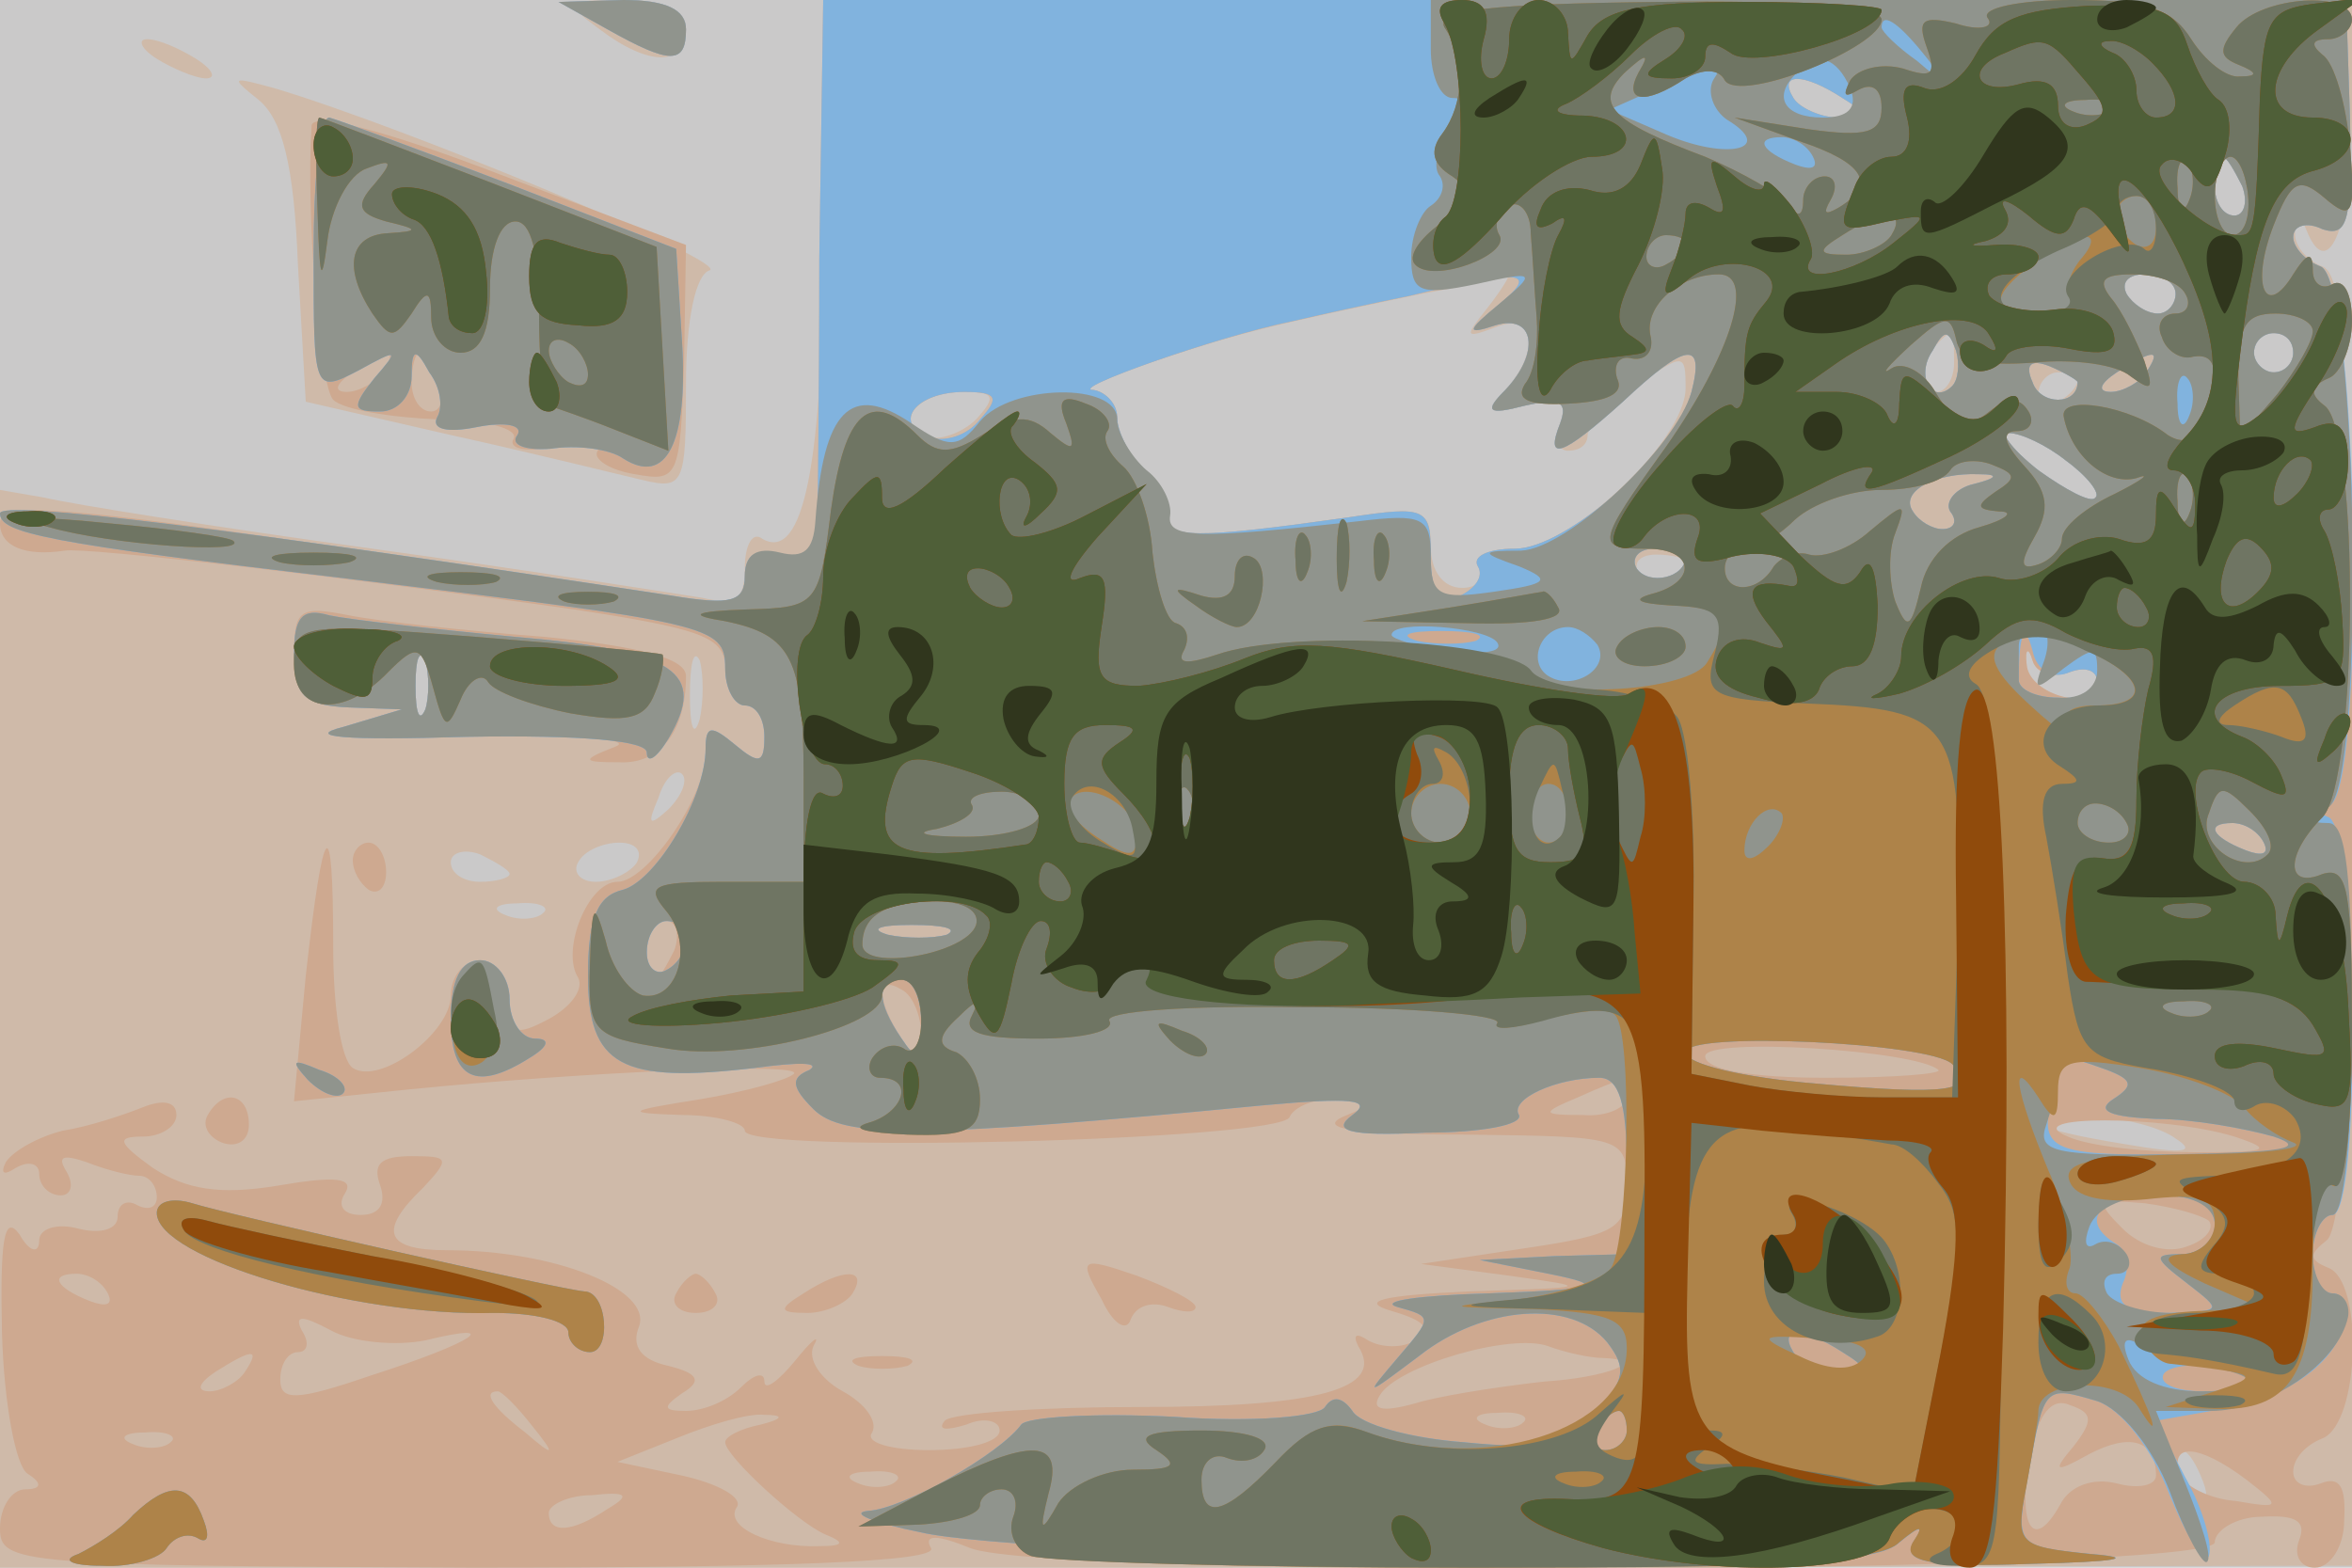
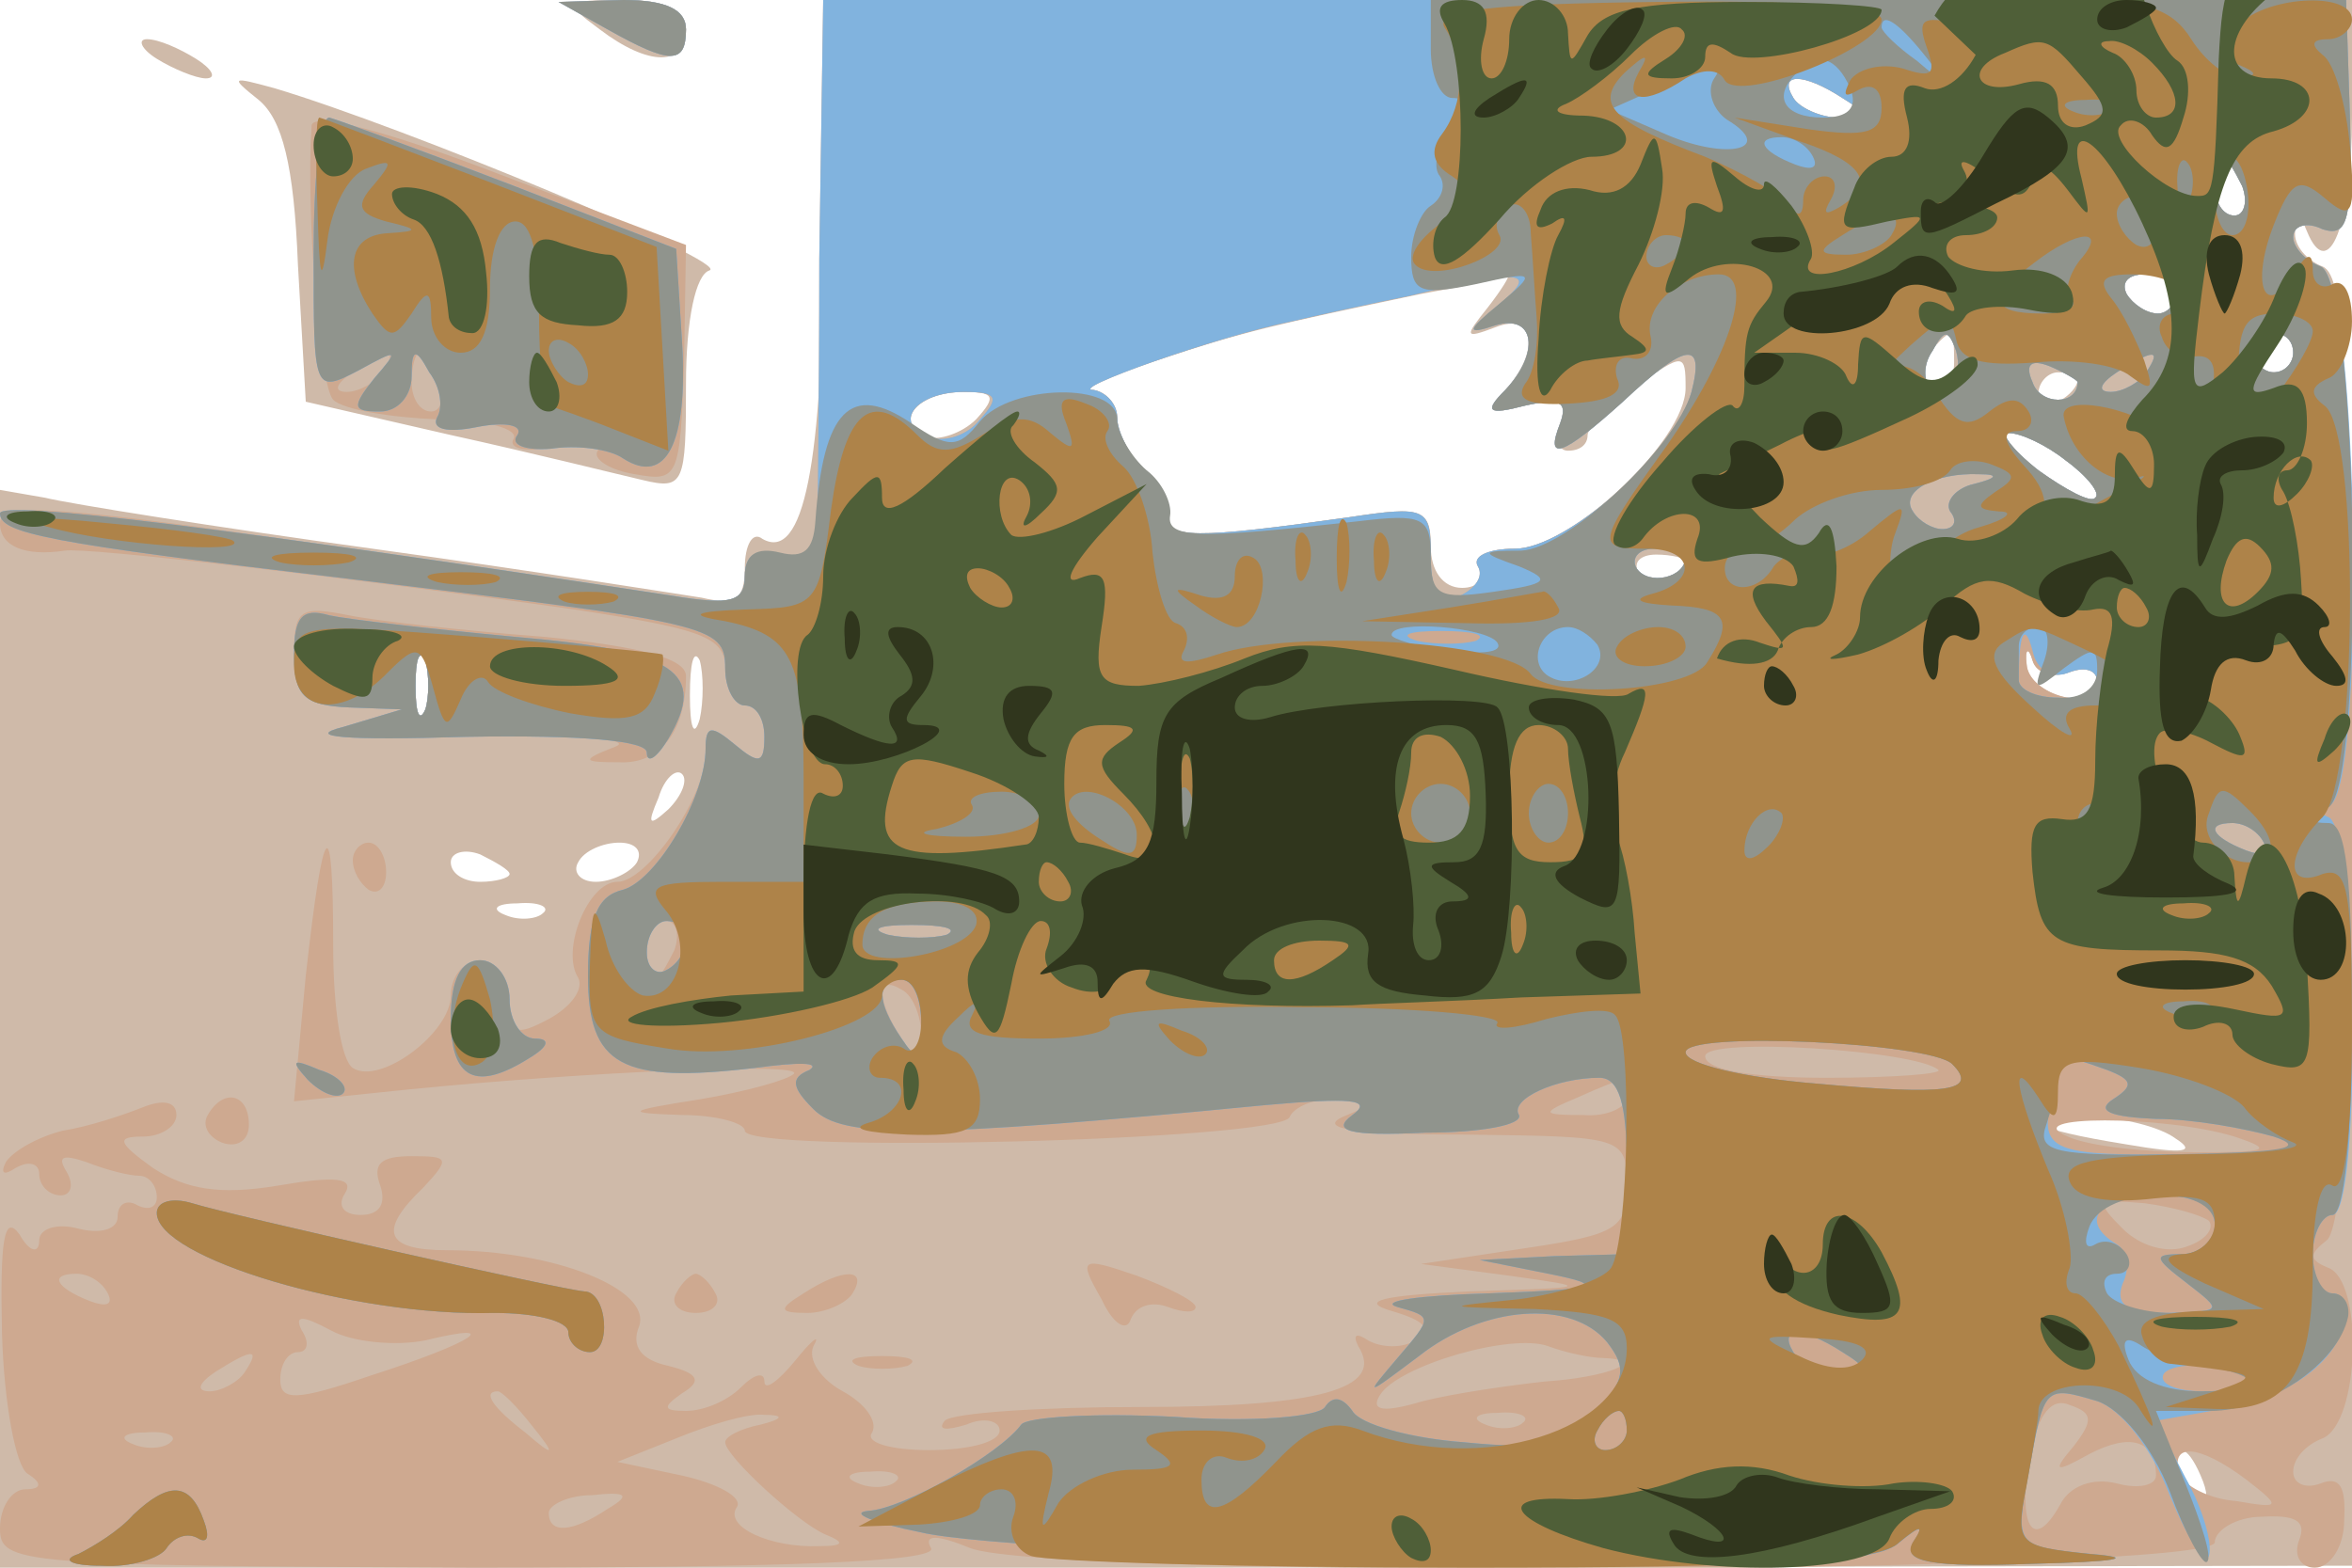
<svg xmlns="http://www.w3.org/2000/svg" width="120" height="80">
  <g>
    <svg width="120" height="80" />
    <svg width="120" height="80" version="1.0" viewBox="0 0 120 80">
      <g fill="#cac9c9" transform="matrix(.1 0 0 -.1 0 80)">
-         <path d="M0 400V0h1200v800H0V400z" />
-       </g>
+         </g>
    </svg>
    <svg width="120" height="80" version="1.0" viewBox="0 0 120 80">
      <g fill="#cfbaa9" transform="matrix(.1 0 0 -.1 0 80)">
        <path d="M306 785c25-19 44-19 44 0 0 10-10 15-32 15-30 0-31-1-12-15zm114-106c0-115-10-166-31-154-5 4-9-3-9-15 0-16-5-19-22-15-13 2-88 14-168 25S35 543 23 546l-23 4V0h600l600 1v328c-1 278-3 330-15 335-8 3-15 11-14 18 0 10 2 10 6 0 11-27 23 3 23 59v59H420V679zm520 71c13-8 13-10-2-10-9 0-20 5-23 10-8 13 5 13 25 0zm204-45c3-8 1-15-4-15-6 0-10 7-10 15s2 15 4 15 6-7 10-15zm-385-62c-12-15-12-16 4-10 20 8 23-12 5-32-11-11-9-13 10-8 18 4 22 2 18-9-3-8-1-14 4-14 6 0 10 3 10 8 0 4 12 15 25 25 24 17 25 17 25-1 0-27-59-82-87-82-14 0-21-4-18-10 3-5-1-10-9-10-10 0-16 9-16 21 0 19-4 21-42 15-78-11-93-11-93 1 0 7-6 18-12 24-7 7-13 19-13 26s-6 13-12 14c-7 0 7 7 32 15 45 15 59 18 135 34 22 4 42 8 44 9s-3-7-10-16zm351 7c0-5-4-10-9-10-6 0-13 5-16 10-3 6 1 10 9 10 9 0 16-4 16-10zm-113-35c0-8-4-15-9-15-10 0-11 14-1 23 9 10 10 9 10-8zm173 5c0-5-4-10-10-10-5 0-10 5-10 10 0 6 5 10 10 10 6 0 10-4 10-10zm-110-14c0-3-4-8-10-11-5-3-10-1-10 4 0 6 5 11 10 11 6 0 10-2 10-4zm-562-20c-7-7-19-11-25-9-18 7-5 23 18 23 16 0 18-2 7-14zm556-21c11-8 18-17 15-19-2-3-15 4-29 14-14 11-20 20-15 19 6 0 19-6 29-14zm-194-51c0-8-19-13-24-6-3 5 1 9 9 9s15-2 15-3zm196-57c8 3 14 1 14-5 0-16-35-7-36 9-1 8 1 9 3 2s11-9 19-6zm-839-19c-3-7-5-2-5 12s2 19 5 13c2-7 2-19 0-25zm140-5c-3-10-5-4-5 12 0 17 2 24 5 18 2-7 2-21 0-30zm-16-46c-10-9-11-8-5 6 3 10 9 15 12 12s0-11-7-18zm-81-33c0-2-7-4-15-4s-15 4-15 10c0 5 7 7 15 4 8-4 15-8 15-10zm65 6c-3-5-13-10-21-10s-12 5-9 10c3 6 13 10 21 10s12-4 9-10zm-48-26c-3-3-12-4-19-1-8 3-5 6 6 6 11 1 17-2 13-5zm833-115c11-7 4-8-25-3-50 8-58 14-19 14 16 0 36-5 44-11zm14-175c3-8 2-12-4-9s-10 10-10 16c0 14 7 11 14-7zM80 770c8-5 20-10 25-10 6 0 3 5-5 10s-19 10-25 10c-5 0-3-5 5-10zm52-21c12-10 18-33 20-84l4-70 74-17c41-9 85-20 98-23 21-5 22-2 22 49 0 33 5 56 12 58 11 4-155 73-222 93-22 6-23 6-8-6z" />
      </g>
    </svg>
    <svg width="120" height="80" version="1.0" viewBox="0 0 120 80">
      <g fill="#cea990" transform="matrix(.1 0 0 -.1 0 80)">
        <path d="M310 785c32-18 40-18 40 0 0 10-10 15-32 15l-33-1 25-14zm108-117c0-73-1-138-1-144s-8-9-18-7c-13 4-19 0-19-11 0-13-7-15-37-11C33 543 0 546 0 533c0-12 13-17 33-14 10 2 147-14 260-30 65-10 77-14 77-30 0-11 5-19 10-19 6 0 10-7 10-16 0-14-3-14-15-4s-15 9-15-4c0-23-30-66-45-66s-29-35-20-49c3-6-4-15-15-21-17-9-20-8-20 10 0 11-7 20-15 20s-15-8-15-18c0-19-36-46-50-37-6 4-10 31-10 62 0 72-5 66-14-15l-6-64 58 6c90 9 203 14 197 8-3-3-24-9-48-13-38-6-39-7-9-8 17 0 32-4 32-8 0-12 274-5 278 7 2 5 13 10 25 9 21 0 21-1 2-9-13-6 7-9 63-9 80-1 82-1 82-26 0-22-5-25-52-32l-53-8 45-6c43-6 42-6-20-8-45-2-57-5-40-10s21-9 12-15c-6-4-17-4-24 0-6 4-8 3-5-3 14-22-21-31-111-31-51 0-96-3-100-7-4-5 1-5 11-2 9 4 17 2 17-3 0-6-16-10-36-10s-33 4-29 9c3 6-4 15-15 21s-18 16-15 23c4 7-1 3-9-7-9-11-16-16-16-11s-5 4-12-3-19-12-28-12c-12 0-12 2-2 9 10 6 9 10-7 14-14 3-19 10-15 20 7 19-43 39-98 39-32 0-35 10-12 32 14 15 13 16-6 16-16 0-20-4-16-15 3-9 0-15-10-15-9 0-12 5-8 11 5 8-5 9-34 4-30-5-47-2-64 9-18 13-19 16-5 16 9 0 17 5 17 11 0 7-7 8-17 4s-28-10-41-12c-12-3-25-10-29-16-3-6-1-7 5-3 7 4 12 2 12-3 0-6 5-11 11-11 5 0 7 5 3 12-5 8-2 9 10 5 10-4 22-7 27-7s9-5 9-11c0-5-4-7-10-4-5 3-10 1-10-6 0-6-8-9-20-6-11 3-20 0-20-6 0-7-5-6-10 3-8 11-10-3-9-50 1-36 7-68 13-72 8-5 7-8-1-8-7 0-13-9-13-20C0 2 9 1 241 0c158 0 238 3 234 10s3 7 20 0c41-16 635-13 635 3 0 6 11 13 24 13 17 1 23-2 19-12-3-8 1-14 8-14 8 0 15 11 15 24 1 17-2 23-12 19-8-3-14 0-14 6 0 7 7 14 15 17 19 8 21 80 3 87-10 4-10 7-1 14 20 14 17 489-3 497-8 3-14 10-14 15 0 6 7 8 15 4 13-4 15 4 14 56l-2 61H420l-2-132zm522 82c13-8 13-10-2-10-9 0-20 5-23 10-8 13 5 13 25 0zm204-45c3-8 1-15-4-15-6 0-10 7-10 15s2 15 4 15 6-7 10-15zm-380-61c-16-13-16-15-1-10 20 6 23-14 5-33-11-11-9-13 10-8 18 4 22 2 18-9-8-20 1-17 32 11 32 30 42 32 35 5-8-31-64-80-90-80-14 0-22-4-19-9s-1-11-9-15c-11-4-15 2-15 20 0 25-2 26-42 20-78-11-93-11-93 1 0 7-6 18-12 24-7 7-13 19-13 26s-6 13-12 14c-14 0 62 27 101 35 13 3 40 9 60 13 58 14 67 13 45-5zm346 6c0-5-4-10-9-10-6 0-13 5-16 10-3 6 1 10 9 10 9 0 16-4 16-10zm-114-47c-10-10-19 5-10 18 6 11 8 11 12 0 2-7 1-15-2-18zm174 17c0-5-4-10-10-10-5 0-10 5-10 10 0 6 5 10 10 10 6 0 10-4 10-10zm-110-15c0-12-19-12-23 0-4 9-1 12 9 8 7-3 14-7 14-8zm35 5c-3-5-12-10-18-10-7 0-6 4 3 10 19 12 23 12 15 0zm-595-24c-6-8-18-12-26-9-19 7-7 23 18 23 17 0 18-3 8-14zm554-21c11-8 18-17 15-19-2-3-15 4-29 14-14 11-20 20-15 19 6 0 19-6 29-14zm-47-12c-9-2-15-9-12-14 4-5 2-9-4-9-5 0-12 4-15 9-7 10 11 20 34 19 10 0 9-2-3-5zm-147-37c0-11-19-15-25-6-3 5 1 10 9 10 9 0 16-2 16-4zm196-59c8 3 14 1 14-5 0-16-35-7-36 9-1 8 1 9 3 2s11-9 19-6zm99-87c3-6-1-7-9-4-18 7-21 14-7 14 6 0 13-4 16-10zm-811-55c-4-8-8-15-10-15s-4 7-4 15 4 15 10 15c5 0 7-7 4-15zm139 8c-7-2-21-2-30 0-10 3-4 5 12 5 17 0 24-2 18-5zm-13-51c0-15-2-15-10-2-13 20-13 33 0 25 6-3 10-14 10-23zm519-18c2-2-23-4-57-4-38 0-62 4-62 11 0 10 108 3 119-7zm-159-14c0-5-10-10-22-9-22 0-22 1-3 9 11 5 21 9 23 9 1 1 2-3 2-9zm310-20c21-7 17-8-20-8-25 0-54 3-65 8-27 11 49 11 85 0zm-13-43c3-4-2-10-11-13-10-4-24 0-33 9-14 14-13 15 11 13 15-2 29-6 33-9zM55 140c3-6-1-7-9-4-18 7-21 14-7 14 6 0 13-4 16-10zm162-24c41 10 25-1-28-18-38-13-46-13-46-2 0 8 4 14 9 14s6 5 2 11c-4 8 0 8 15 0 11-6 33-8 48-5zm601-9c24-1 2-10-30-12-18-2-46-6-62-10-20-6-27-5-22 3 9 15 67 32 86 25 8-3 21-6 28-6zm-693-7c-3-5-12-10-18-10-7 0-6 4 3 10 19 12 23 12 15 0zm146-27c13-16 12-17-3-4-17 13-22 21-14 21 2 0 10-8 17-17zm787-11c-11-13-10-14 8-4 21 11 34 7 34-11 0-5-9-7-20-4-12 3-24-1-29-11-14-25-22-10-15 26 4 21 11 29 20 25 12-4 12-8 2-21zM388 73c-10-2-18-6-18-9 0-7 37-41 51-47 10-4 10-6-3-6-25-1-49 10-42 20 3 5-10 12-28 16l-33 7 30 12c17 7 37 13 45 12 10 0 10-2-2-5zm389 1c-3-3-12-4-19-1-8 3-5 6 6 6 11 1 17-2 13-5zM87 64c-3-3-12-4-19-1-8 3-5 6 6 6 11 1 17-2 13-5zm1059-19c18-14 18-15-5-11-14 1-27 8-29 14-5 16 10 15 34-3zm-689-1c-3-3-12-4-19-1-8 3-5 6 6 6 11 1 17-2 13-5zM310 30c-18-12-30-13-30-2 0 4 10 9 22 9 18 2 20 0 8-7zM159 736c-3-43 4-133 11-140 5-5 29-9 53-10 25 0 42-5 39-10s7-7 21-4c15 3 24 2 22-2-3-4 6-10 19-12 22-4 23-2 25 56l1 61-95 36c-57 22-95 32-96 25zm36-126c-3-5-12-10-18-10-7 0-6 4 3 10 19 12 23 12 15 0zm29-5c3-8 1-15-4-15-6 0-10 7-10 15s2 15 4 15 6-7 10-15zm-74-139c0-21 5-26 28-27l27-1-30-9c-20-5 1-7 64-5 52 1 85-1 75-5-18-7-17-8 2-8 21-1 34 16 34 44 0 9-23 15-72 20-40 3-85 8-100 11-25 5-28 3-28-20zm67-28c-3-7-5-2-5 12s2 19 5 13c2-7 2-19 0-25zm-37-77c0-6 4-12 8-15 5-3 9 1 9 9s-4 15-9 15c-4 0-8-4-8-9zm-74-130c-3-5 0-11 7-14 8-3 14 1 14 9 0 16-13 19-21 5zm456-94c6-13 13-17 15-10 3 7 11 9 19 6s14-3 14 0-14 10-30 16c-29 10-30 9-18-12zm-217 3c-3-5 1-10 10-10s13 5 10 10c-3 6-8 10-10 10s-7-4-10-10zm65 0c-13-8-13-10 2-10 9 0 20 5 23 10 8 13-5 13-25 0zm28-37c6-2 18-2 25 0 6 3 1 5-13 5s-19-2-12-5z" />
      </g>
    </svg>
    <svg width="120" height="80" version="1.0" viewBox="0 0 120 80">
      <g fill="#81b3de" transform="matrix(.1 0 0 -.1 0 80)">
        <path d="M310 785c32-18 40-18 40 0 0 10-10 15-32 15l-33-1 25-14zm108-117c0-73-1-138-1-144s-8-9-18-7c-13 4-19 0-19-11 0-13-7-15-37-10C120 530 0 545 0 538c0-10 23-15 175-33 188-23 195-24 195-46 0-11 5-19 10-19 6 0 10-7 10-16 0-14-3-14-15-4s-15 10-15-2c0-25-25-67-42-72-13-3-18-14-18-44 0-46 17-55 85-47 22 3 34 3 28-1-10-4-9-9 2-20 15-15 54-15 230 2 44 4 56 3 45-5s-2-11 37-9c29 0 50 4 48 9-5 8 19 19 41 19 10 0 14-13 14-45v-45l-37-1-38-2 35-7c30-6 26-8-30-10-36-1-57-4-47-7 18-5 18-5 0-26-17-20-17-20 11 1 33 26 78 29 96 7 10-13 9-19-5-35-15-17-28-20-68-16-27 2-53 9-57 16-5 7-10 8-14 2-3-5-37-8-77-5-40 2-75 0-78-4-11-15-60-43-78-44-10-1 2-6 27-11 25-6 143-12 263-15 170-3 222-1 235 9 12 10 14 10 8 0-5-9 9-12 61-10 43 1 54 3 30 5-39 4-39 4-32 41 8 45 8 45 35 37 12-4 28-24 37-48 9-22 18-36 20-31 2 6-3 24-12 40l-15 29 34 6c34 6 59 24 63 47 2 6-2 12-7 12-6 0-10 9-10 20s5 20 10 20c15 0 13 197-2 203-10 4-10 6 0 6 19 1 16 267-4 275-8 3-14 10-14 15 0 6 7 8 15 4 13-4 15 4 14 56l-2 61H420l-2-132zm522 82c13-8 13-10-2-10-9 0-20 5-23 10-8 13 5 13 25 0zm204-45c3-8 1-15-4-15-6 0-10 7-10 15s2 15 4 15 6-7 10-15zm-380-61c-16-13-16-15-1-10 20 6 23-14 5-33-11-11-9-13 10-8 18 4 22 2 18-9-8-20 1-17 32 11 32 30 42 32 35 5-8-31-64-80-90-80-14 0-22-4-19-9s-1-11-9-15c-11-4-15 2-15 20 0 25-2 26-42 20-78-11-93-11-93 1 0 7-6 18-12 24-7 7-13 19-13 26s-6 13-12 14c-14 0 62 27 101 35 13 3 40 9 60 13 58 14 67 13 45-5zm346 6c0-5-4-10-9-10-6 0-13 5-16 10-3 6 1 10 9 10 9 0 16-4 16-10zm-114-47c-10-10-19 5-10 18 6 11 8 11 12 0 2-7 1-15-2-18zm174 17c0-5-4-10-10-10-5 0-10 5-10 10 0 6 5 10 10 10 6 0 10-4 10-10zm-110-15c0-12-19-12-23 0-4 9-1 12 9 8 7-3 14-7 14-8zm35 5c-3-5-12-10-18-10-7 0-6 4 3 10 19 12 23 12 15 0zm-595-24c-6-8-18-12-26-9-19 7-7 23 18 23 17 0 18-3 8-14zm554-21c11-8 18-17 15-19-2-3-15 4-29 14-14 11-20 20-15 19 6 0 19-6 29-14zm-47-12c-9-2-15-9-12-14 4-5 2-9-4-9-5 0-12 4-15 9-7 10 11 20 34 19 10 0 9-2-3-5zm-147-37c0-11-19-15-25-6-3 5 1 10 9 10 9 0 16-2 16-4zm-107-43c-7-2-21-2-30 0-10 3-4 5 12 5 17 0 24-2 18-5zm303-16c8 3 14 1 14-5 0-5-9-9-20-8-11 0-20 4-20 9 0 24 3 30 7 15 2-10 10-15 19-11zm99-87c3-6-1-7-9-4-18 7-21 14-7 14 6 0 13-4 16-10zm-805-49c0-6-4-13-10-16-5-3-10 1-10 9 0 9 5 16 10 16 6 0 10-4 10-9zm133 2c-7-2-21-2-30 0-10 3-4 5 12 5 17 0 24-2 18-5zm-13-45c0-19-2-20-10-8-13 19-13 30 0 30 6 0 10-10 10-22zm526-21c14-14-3-16-69-10-37 3-67 10-67 16 0 11 125 5 136-6zm79-3c13-5 14-8 3-15-9-6-1-9 22-10 19 0 46-5 60-9 18-6 7-8-41-9-73-1-79 1-72 30 6 22 5 21 28 13zm55-79c0-8-8-15-17-15-15 0-14-2 3-15 18-14 18-14-10-15-21 0-27 4-23 15 4 8 2 17-3 20-20 12-9 25 20 25 20 0 30-5 30-15zm-190-65c13-8 13-10-2-10-9 0-20 5-23 10-8 13 5 13 25 0zm210-16c0-2-12-4-26-4s-23 4-20 9c6 8 46 4 46-5zM830 70c0-5-5-10-11-10-5 0-7 5-4 10 3 6 8 10 11 10 2 0 4-4 4-10zM160 670c0-70 0-71 23-59 20 11 21 11 8-4-12-15-11-17 3-17 9 0 16 8 16 18 0 14 2 15 9 2 6-8 7-18 4-23-3-6 5-8 20-5s24 1 21-4c-4-5 4-8 17-7 13 2 30 0 37-5 22-14 33 8 30 59l-3 48-85 33c-47 18-88 33-92 34-5 0-8-32-8-70zm-10-204c0-21 5-26 28-27l27-1-30-9c-20-5 0-7 63-5 59 1 92-2 92-8s5-3 11 7c20 34 4 45-78 52-43 4-86 9-95 11-14 4-18-1-18-20zm67-28c-3-7-5-2-5 12s2 19 5 13c2-7 2-19 0-25zm13-158c0-31 13-37 40-20 10 6 11 10 3 10-7 0-13 9-13 20s-7 20-15 20c-10 0-15-10-15-30zm-73-31c7-7 15-10 18-7s-2 9-12 12c-14 6-15 5-6-5zm-77-68c0-23 101-53 172-51 21 0 38-4 38-10 0-5 5-10 11-10 11 0 9 31-3 31-12 1-181 39-200 45-10 3-18 1-18-5zM68 27c-7-8-20-16-28-20-9-3-4-6 12-6 15-1 30 4 33 9 4 6 11 8 16 5s6 1 3 9c-7 20-18 20-36 3z" />
      </g>
    </svg>
    <svg width="120" height="80" version="1.0" viewBox="0 0 120 80">
      <g fill="#90948d" transform="matrix(.1 0 0 -.1 0 80)">
        <path d="M310 785c32-18 40-18 40 0 0 10-10 15-32 15l-33-1 25-14zm420-10c0-14 5-25 11-25 8 0 8-4-1-15-6-8-9-19-6-24 4-5 2-12-4-16-5-3-10-15-10-26 0-18 4-20 33-14 31 7 31 6 12-10-17-14-17-16-2-11 20 6 23-14 5-33-11-11-9-13 10-8 18 4 22 2 18-9-8-20 1-17 32 11 32 30 42 32 35 5-8-28-63-80-87-81-21 0-21-1-1-8 17-7 15-9-13-13s-32-2-32 18-4 22-37 18c-81-9-98-9-96 3 1 6-4 17-12 23-8 7-15 19-15 26 0 19-54 18-70-1-11-14-16-14-35-1-31 21-45 7-49-50-1-15-6-19-18-16s-18-1-18-12c0-13-7-15-37-10C120 530 0 545 0 538c0-10 23-15 175-33 188-23 195-24 195-46 0-11 5-19 10-19 6 0 10-7 10-16 0-14-3-14-15-4s-15 10-15-2c0-25-25-67-42-72-13-3-18-14-18-44 0-46 17-55 85-47 22 3 34 3 28-1-10-4-9-9 2-20 15-15 54-15 230 2 44 4 56 3 45-5s-2-11 37-9c29 0 50 4 48 9-5 8 19 19 41 19 10 0 14-13 14-45v-45l-37-1-38-2 35-7c30-6 26-8-30-10-36-1-57-4-47-7 18-5 18-5 0-26-17-20-17-20 11 1 33 26 78 29 96 7 10-13 9-19-5-35-15-17-28-20-68-16-27 2-53 9-57 16-5 7-10 8-14 2-3-5-37-8-77-5-40 2-75 0-78-4-11-15-60-43-78-44-10-1 2-6 27-11 25-6 143-12 263-15 170-3 222-1 235 9 12 10 14 10 8 1-5-10 9-13 61-11 43 1 54 3 30 5-39 4-39 4-32 41 8 45 8 45 35 37 12-4 28-23 37-46 8-22 17-38 19-36 3 2-3 20-11 40l-15 37h28c29 0 65 24 70 48 1 6-2 12-8 12-5 0-10 9-10 20s5 20 10 20c6 0 10 40 10 100 0 73-3 100-12 100-10 0-10 2 0 8 19 12 15 269-4 276-8 3-14 10-14 15 0 6 7 8 15 4 13-4 15 4 14 56l-2 61H730v-25zm251-2c13-16 12-17-3-4-10 7-18 15-18 17 0 8 8 3 21-13zm-107-14c-3-6 0-15 7-20 25-15 1-21-30-8l-30 13 27 12c35 16 34 16 26 3zm70-4c4-10-1-15-14-15-20 0-26 11-13 23 10 11 20 8 27-8zm-19-35c3-6-1-7-9-4-18 7-21 14-7 14 6 0 13-4 16-10zm219-15c3-8 1-15-4-15-6 0-10 7-10 15s2 15 4 15 6-7 10-15zm-34-55c0-5-4-10-9-10-6 0-13 5-16 10-3 6 1 10 9 10 9 0 16-4 16-10zm-114-47c-10-10-19 5-10 18 6 11 8 11 12 0 2-7 1-15-2-18zm174 17c0-5-4-10-10-10-5 0-10 5-10 10 0 6 5 10 10 10 6 0 10-4 10-10zm-110-15c0-12-19-12-23 0-4 9-1 12 9 8 7-3 14-7 14-8zm35 5c-3-5-12-10-18-10-7 0-6 4 3 10 19 12 23 12 15 0zm22-22c-3-8-6-5-6 6-1 11 2 17 5 13 3-3 4-12 1-19zm-63-23c11-8 18-17 15-19-2-3-15 4-29 14-14 11-20 20-15 19 6 0 19-6 29-14zm-47-12c-9-2-15-9-12-14 4-5 2-9-4-9-5 0-12 4-15 9-7 10 11 20 34 19 10 0 9-2-3-5zm-147-37c0-11-19-15-25-6-3 5 1 10 9 10 9 0 16-2 16-4zm-96-44c3-5-8-6-25-4-16 2-29 6-29 8 0 8 49 4 54-4zm51-1c7-12-12-24-25-16-11 7-4 25 10 25 5 0 11-4 15-9zm228-8c-6-16-5-16 10-4 15 11 17 11 17-1 0-9-8-15-20-14-11 0-20 4-20 9v17c0 6 4 10 10 10 5 0 6-8 3-17zm112-93c3-6-1-7-9-4-18 7-21 14-7 14 6 0 13-4 16-10zm-805-49c0-6-4-13-10-16-5-3-10 1-10 9 0 9 5 16 10 16 6 0 10-4 10-9zm133 2c-7-2-21-2-30 0-10 3-4 5 12 5 17 0 24-2 18-5zm-13-45c0-19-2-20-10-8-13 19-13 30 0 30 6 0 10-10 10-22zm526-21c14-14-3-16-69-10-37 3-67 10-67 16 0 11 125 5 136-6zm79-3c13-5 14-8 3-15-9-6-1-9 22-10 19 0 46-5 60-9 18-6 4-8-49-9-63-1-72 1-67 15 3 9 6 20 6 25 0 11 3 11 25 3zm55-79c0-8-8-15-17-15-15 0-14-2 3-15 18-14 18-14-8-15-15 0-30 5-33 10-3 6-1 10 5 10s8 5 5 10c-4 6-11 8-16 5s-6 1-3 9c8 21 64 22 64 1zm-190-65c13-8 13-10-2-10-9 0-20 5-23 10-8 13 5 13 25 0zm184-7c32-5 31-13-1-13-19 0-33 6-37 16s-2 13 7 7c6-4 21-9 31-10zM830 70c0-5-5-10-11-10-5 0-7 5-4 10 3 6 8 10 11 10 2 0 4-4 4-10zM160 670c0-70 0-71 23-59 20 11 21 11 8-4-12-15-11-17 3-17 9 0 16 8 16 18 0 14 2 15 9 2 6-8 7-18 4-23-3-6 5-8 20-5s24 1 21-4c-4-5 4-8 17-7 13 2 30 0 37-5 22-14 33 8 30 59l-3 48-85 33c-47 18-88 33-92 34-5 0-8-32-8-70zm-10-204c0-21 5-26 28-27l27-1-30-9c-20-5 0-7 63-5 59 1 92-2 92-8s5-3 11 7c20 34 4 45-78 52-43 4-86 9-95 11-14 4-18-1-18-20zm67-28c-3-7-5-2-5 12s2 19 5 13c2-7 2-19 0-25zm13-158c0-31 13-37 40-20 10 6 11 10 3 10-7 0-13 9-13 20s-7 20-15 20c-10 0-15-10-15-30zm-73-31c7-7 15-10 18-7s-2 9-12 12c-14 6-15 5-6-5zm-77-68c0-23 101-53 172-51 21 0 38-4 38-10 0-5 5-10 11-10 11 0 9 31-3 31-12 1-181 39-200 45-10 3-18 1-18-5zM68 27c-7-8-20-16-28-20-9-3-4-6 12-6 15-1 30 4 33 9 4 6 11 8 16 5s6 1 3 9c-7 20-18 20-36 3z" />
      </g>
    </svg>
    <svg width="120" height="80" version="1.0" viewBox="0 0 120 80">
      <g fill="#ae8349" transform="matrix(.1 0 0 -.1 0 80)">
        <path d="M737 786c11-16 10-39-1-54-7-9-5-16 5-22 11-8 11-12-6-24-11-8-17-17-13-21 9-10 49 5 43 15-3 5-1 11 5 15 5 3 11-3 11-14 1-12 2-31 3-43 1-13-1-28-6-34-5-8 2-11 22-10s29 5 25 13c-2 7 1 12 8 10 7-1 11 4 9 12-3 15 15 31 35 31 19 0 6-41-27-88-36-50-36-52-10-52 25 0 26-17 3-23-11-3-7-5 10-6 28-1 32-7 18-29-9-15-80-19-90-6-12 17-122 23-160 10-15-5-21-5-17 2 3 6 2 12-4 14-5 1-10 18-12 36-1 18-8 38-15 44s-11 14-8 18-2 11-11 14c-12 5-15 2-10-10 5-14 4-15-8-5-11 10-19 9-35-1s-23-10-33 0c-24 24-37 12-44-38-6-49-7-50-43-51-28-1-30-3-11-6 34-7 40-19 40-80v-53h-41c-36 0-40-2-29-15 14-17 6-46-12-43-7 2-16 14-19 28-6 21-7 19-8-12-1-35 1-37 39-43 39-7 110 11 110 27 0 4 5 8 10 8 6 0 10-9 10-21 0-11-4-18-9-14-5 3-12 1-16-5-3-5-1-10 4-10 18 0 12-18-6-23-10-3-1-5 20-6 30-1 37 2 37 18 0 11-6 21-12 24-10 3-10 8 1 18 9 9 11 9 7 1-5-9 4-12 34-12 23 0 39 4 36 9s41 8 98 7c57 0 102-4 100-8-3-4 9-3 25 2 16 4 32 6 35 2 9-8 7-115-2-129-4-6-25-13-47-16-40-4-40-4 8-5 38-2 47-5 47-20 0-42-74-65-135-42-16 6-27 2-44-16-27-28-38-30-38-9 0 9 6 14 13 11 8-3 16-1 19 4 4 6-10 10-32 10-28 0-34-3-23-10 12-8 9-10-12-10-15 0-32-8-38-17-9-16-10-15-5 5 8 28-8 29-59 3l-38-20 31 1c17 1 31 5 31 10 0 4 5 8 11 8s9-6 6-14 1-17 9-20c9-3 109-6 223-6 152 0 211 3 220 13 11 9 13 9 7 0-6-10 9-13 61-11 43 1 54 3 29 5-37 4-38 5-32 35 3 17 6 34 6 38 0 16 40 18 51 2 13-21 8-6-10 31-8 15-18 27-22 27-5 0-6 6-3 13 2 7-2 30-11 50-17 41-20 60-5 37 8-13 10-12 10 3 0 16 5 18 42 12 24-4 47-13 53-20 5-7 17-15 25-18s-15-6-52-6c-51-1-66-4-62-14 3-8 17-11 39-9 27 3 35 1 35-12 0-9-8-16-17-16-12-1-7-6 12-15l30-13-33-1c-22-1-32-5-29-13 2-7 9-14 15-14 45-5 46-6 22-14l-25-8 26-1c36-1 49 17 49 72 0 29 4 46 10 42s10 25 10 79c0 72-2 84-15 80-19-8-19 10 0 29 18 19 19 197 1 210-8 6-7 10 2 14 6 2 12 16 12 29 0 14-4 22-10 19-5-3-10 0-10 7 0 10-3 9-10-2-14-23-22-6-10 25 9 23 13 25 26 14 14-12 16-9 13 26-2 22-8 43-14 47-6 5-6 8 3 8 6 0 12 5 12 10 0 15-46 12-59-4-9-11-9-15 1-19s10-6 1-6c-7-1-18 8-25 19-10 16-24 20-61 20-26 0-46-4-43-9 4-5-4-7-16-3-17 4-20 2-15-12s3-16-12-11c-11 3-23 0-27-6-4-8-3-9 4-5s12 1 12-9c0-13-8-15-37-11l-38 6 33-12c33-11 40-22 20-34-7-4-8-3-4 4s2 12-3 12c-6 0-11-6-11-12 0-9-3-9-8-2-4 5-23 16-42 24-48 18-57 27-41 43 11 10 13 10 7 0-8-15 3-17 24-3 9 5 17 5 20-1 8-12 80 17 80 31 0 7-43 10-115 9-84-1-113-4-108-13zm340-42c-3-3-12-4-19-1-8 3-5 6 6 6 11 1 17-2 13-5zm40-46c-3-8-6-5-6 6-1 11 2 17 5 13 3-3 4-12 1-19zm30 2c1-11-2-20-8-20-5 0-9 9-9 20s4 20 8 20 8-9 9-20zm-47-16c0-8-4-12-10-9-5 3-10 10-10 16 0 5 5 9 10 9 6 0 10-7 10-16zm-135-4c-3-5-14-10-23-10-15 0-15 2-2 10 20 13 33 13 25 0zm-105-4c0-3-4-8-10-11-5-3-10-1-10 4 0 6 5 11 10 11 6 0 10-2 10-4zm201-9c-6-8-8-17-4-20 3-4-3-7-15-7-27 0-28 8-4 26 22 17 38 18 23 1zm54-17c3-5 1-10-5-10-7 0-10-6-7-12 2-7 10-12 16-10 12 2 14-8 5-32-4-11-10-13-18-8-19 15-56 21-53 9 4-20 22-35 37-31 8 3 3-1-11-8-15-7-27-17-27-23 0-5-6-11-12-13-9-3-10 0-2 14s7 23-5 36c-11 12-12 18-4 18 7 0 9 5 6 10-5 8-11 7-20 0-11-9-17-7-27 9-6 11-17 17-23 13s-2 1 10 12c17 15 20 16 23 3 2-11 13-14 40-12 20 2 42-1 49-7 11-8 12-7 7 8-4 10-11 25-17 32-7 9-4 12 11 12 12 0 24-4 27-10zm65-19c0-5-8-19-18-32l-19-22-1 31c0 25 3 32 19 32 10 0 19-4 19-9zm-162-82c-10-7-10-9 2-10 8 0 4-4-10-8-15-4-27-16-30-31-5-21-7-22-13-7-3 9-4 25 0 35 6 16 5 16-13 1-10-9-24-14-31-12-6 2-14-1-18-6-8-14-25-14-25-1 0 6 5 10 11 10s17 7 25 15c9 8 28 15 44 15s31 4 35 10c3 5 13 6 21 3 13-5 13-7 2-14zm99-11c-3-8-6-5-6 6-1 11 2 17 5 13 3-3 4-12 1-19zm-52-70c30-14 33-28 4-28-13 0-18-4-13-12 4-7-5-2-19 11-20 18-24 27-15 33 16 10 13 10 43-4zm-535-84c0-6-17-11-37-11-21 0-28 2-15 4 12 3 20 8 18 12-3 4 4 7 15 7 10 0 19-5 19-12zm50-10c0-12-4-12-19-2-11 7-18 15-15 20 7 11 34-3 34-18zm27 4c-3-8-6-5-6 6-1 11 2 17 5 13 3-3 4-12 1-19zm143 7c0-8-7-15-15-15s-15 7-15 15 7 15 15 15 15-7 15-15zm50 0c0-8-4-15-10-15-5 0-10 7-10 15s5 15 10 15c6 0 10-7 10-15zm357-21c-12-12-37 5-30 21 5 15 7 15 21 1 9-9 13-18 9-22zm-255 4c-7-7-12-8-12-2 0 14 12 26 19 19 2-3-1-11-7-17zm183 12c3-5-1-10-9-10-9 0-16 5-16 10 0 6 4 10 9 10 6 0 13-4 16-10zm-587-52c-5-15-58-24-58-10 0 15 12 22 38 22 14 0 22-5 20-12zm629-44c-3-3-12-4-19-1-8 3-5 6 6 6 11 1 17-2 13-5zm-131-27c14-14-3-16-69-10-37 3-67 10-67 16 0 11 125 5 136-6zm-46-151c-6-6-18-5-32 2-22 10-21 11 9 9 21-1 29-5 23-11zM830 70c0-5-5-10-11-10-5 0-7 5-4 10 3 6 8 10 11 10 2 0 4-4 4-10zM162 693c1-35 2-40 5-16 2 17 11 34 20 37 13 5 14 4 4-8-10-11-8-15 6-19 17-4 17-5 1-6-20-1-23-18-8-41 9-13 11-13 20 0 8 13 10 12 10-2 0-10 7-18 15-18 10 0 15 10 15 33 0 20 5 34 13 34s12-16 12-46c0-25 2-47 5-48s18-6 33-12l28-11-3 52-3 52-85 33c-47 18-86 33-87 33-2 0-2-21-1-47zm138-84c0-6-4-7-10-4-5 3-10 11-10 16 0 6 5 7 10 4 6-3 10-11 10-16zM25 531c31-9 102-14 94-7-2 2-31 6-64 9-39 4-50 3-30-2zm657-16c0-16 2-22 5-12 2 9 2 23 0 30-3 6-5-1-5-18zm-21-1c0-11 3-14 6-6 3 7 2 16-1 19-3 4-6-2-5-13zm40 0c0-11 3-14 6-6 3 7 2 16-1 19-3 4-6-2-5-13zm-558-1c9-2 25-2 35 0 9 3 1 5-18 5s-27-2-17-5zm487-7c0-10-6-13-17-10-15 5-16 4-3-5 8-6 18-11 21-11 12 0 18 29 9 35-6 4-10-1-10-9zm-407-3c9-2 23-2 30 0 6 3-1 5-18 5-16 0-22-2-12-5zm65-10c6-2 18-2 25 0 6 3 1 5-13 5s-19-2-12-5zm452-3-45-7 53-1c33-1 51 2 47 8-3 6-7 9-8 8-1 0-22-4-47-8zm-590-29c0-25 25-28 48-4 15 15 17 14 23-8s7-22 14-6c4 10 11 14 14 9s22-12 42-16c29-5 38-3 43 10 4 9 5 18 4 20-2 1-45 5-95 9-90 7-93 7-93-14zm675 9c-3-5 3-10 14-10 12 0 21 5 21 10 0 6-6 10-14 10s-18-4-21-10zM236 298c-10-23-4-49 10-40 6 4 7 18 4 32-6 21-8 22-14 8zm361-29c7-7 15-10 18-7s-2 9-12 12c-14 6-15 5-6-5zM80 181c0-23 101-53 172-51 21 0 38-4 38-10 0-5 5-10 11-10 11 0 9 31-3 31-12 1-181 39-200 45-10 3-18 1-18-5zM68 27c-7-8-20-16-28-20-9-3-4-6 12-6 15-1 30 4 33 9 4 6 11 8 16 5s6 1 3 9c-7 20-18 20-36 3z" />
      </g>
    </svg>
    <svg width="120" height="80" version="1.0" viewBox="0 0 120 80">
      <g fill="#6f7563" transform="matrix(.1 0 0 -.1 0 80)">
-         <path d="M737 786c11-16 10-39-1-54-7-9-5-16 5-22 11-8 11-12-6-24-11-8-17-17-13-21 9-10 49 5 43 15-3 5-1 11 5 15 5 3 11-3 11-14 1-12 2-31 3-43 1-13-1-28-6-34-5-8 2-11 22-10s29 5 25 13c-2 7 1 12 8 10 7-1 11 4 9 12-3 15 15 31 35 31 19 0 6-41-27-88-36-50-36-52-10-52 25 0 26-17 3-23-11-3-7-5 10-6 23-1 27-4 22-24-6-22-3-24 47-26 75-3 79-9 77-113l-3-88h-37c-20 0-50 3-66 6l-30 6 1 86c1 48-3 92-9 97-5 6-23 12-39 13-17 1-32 5-35 10-12 15-123 21-160 8-15-5-21-5-17 2 3 6 2 12-4 14-5 1-10 18-12 36-1 18-8 38-15 44s-11 14-8 18-2 11-11 14c-12 5-15 2-10-10 5-14 4-15-8-5-11 10-19 9-35-1s-23-10-33 0c-24 24-37 12-44-38-6-49-7-50-43-51-28-1-30-3-11-6 34-7 40-19 40-80v-53h-41c-36 0-40-2-29-15 14-17 6-46-12-43-7 2-16 14-19 28-6 21-7 19-8-12-1-35 1-37 39-43 39-7 110 11 110 27 0 4 5 8 10 8 6 0 10-9 10-21 0-11-4-18-9-14-5 3-12 1-16-5-3-5-1-10 4-10 18 0 12-18-6-23-10-3-1-5 20-6 30-1 37 2 37 18 0 11-6 21-12 24-10 3-10 8 1 18 9 9 11 9 7 1-5-9 4-12 34-12 23 0 39 4 36 9s41 8 98 7c57 0 102-4 100-8-3-4 8-3 23 1 45 13 53 4 53-56 0-64-12-80-66-86-34-3-32-4 14-5l52-2V90c0-31-3-38-15-34-13 5-13 9-3 23 10 13 9 13-8-2-22-18-78-22-116-8-19 7-29 4-47-15-27-28-38-30-38-9 0 9 6 14 13 11 8-3 16-1 19 4 4 6-10 10-32 10-28 0-34-3-23-10 12-8 9-10-12-10-15 0-32-8-38-17-9-16-10-15-5 5 8 28-8 29-59 3l-38-20 31 1c17 1 31 5 31 10 0 4 5 8 11 8s9-6 6-14 1-17 9-20c9-3 109-6 224-6 176 0 209 2 214 15 3 8 12 15 21 15 18 0 20-16 3-23-7-3-3-6 10-6 22-1 22 1 23 117 1 243-2 327-13 333-7 4-3 11 10 18 15 8 28 8 46-1 31-13 34-28 7-28-25 0-38-20-20-31 11-7 11-9 1-9-9 0-12-9-8-27 3-16 8-47 11-71 6-40 9-42 46-48 21-4 39-11 39-16s5-6 11-2c6 3 15 0 20-7 10-17-7-29-41-29-22-1-23-2-7-11 14-8 16-14 6-25-9-11-8-14 5-14 9 0 16-4 16-10 0-5-13-10-30-10-28 0-44-19-17-21 12-1 27-3 57-10 12-3 16 8 18 49 2 30 7 50 13 47 5-4 9 28 9 79 0 72-2 84-15 80-19-8-19 10 0 29 18 19 19 197 1 210-8 6-7 10 2 14 6 2 12 16 12 29 0 14-4 22-10 19-5-3-10 0-10 7 0 10-3 9-10-2-14-23-22-6-10 25 9 23 13 25 26 14 14-12 16-9 13 26-2 22-8 43-14 47-6 5-6 8 3 8 6 0 12 5 12 10 0 15-46 12-59-4-9-11-9-15 1-19s10-6 1-6c-7-1-18 8-25 19-10 16-24 20-61 20-26 0-46-4-43-9 4-5-4-7-16-3-17 4-20 2-15-12s3-16-12-11c-11 3-23 0-27-6-4-8-3-9 4-5s12 1 12-9c0-13-8-15-37-11l-38 6 33-12c33-11 40-22 20-34-7-4-8-3-4 4s2 12-3 12c-6 0-11-6-11-12 0-9-3-9-8-2-4 5-23 16-42 24-48 18-57 27-41 43 11 10 13 10 7 0-8-15 3-17 24-3 9 5 17 5 20-1 8-12 80 17 80 31 0 7-43 10-115 9-84-1-113-4-108-13zm340-42c-3-3-12-4-19-1-8 3-5 6 6 6 11 1 17-2 13-5zm40-46c-3-8-6-5-6 6-1 11 2 17 5 13 3-3 4-12 1-19zm30 2c1-11-2-20-8-20-5 0-9 9-9 20s4 20 8 20 8-9 9-20zm-47-17c0-9-3-13-6-10-10 9-46-12-39-24 4-5-3-9-14-9-30 0-26 16 9 32 17 7 30 16 30 20 0 5 5 8 10 8 6 0 10-7 10-17zm-135-3c-3-5-14-10-23-10-15 0-15 2-2 10 20 13 33 13 25 0zm-105-4c0-3-4-8-10-11-5-3-10-1-10 4 0 6 5 11 10 11 6 0 10-2 10-4zm255-26c3-5 1-10-5-10-7 0-10-6-7-12 2-7 10-12 16-10 12 2 14-8 5-32-4-11-10-13-18-8-19 15-56 21-53 9 4-20 22-35 37-31 8 3 3-1-11-8-15-7-27-17-27-23 0-5-6-11-12-13-9-3-10 0-2 14s7 23-5 36c-11 12-12 18-4 18 7 0 9 5 6 10-5 8-11 7-20 0-11-9-17-7-27 9-6 11-17 17-23 13s-2 1 10 12c17 15 20 16 23 3 2-11 13-14 40-12 20 2 42-1 49-7 11-8 12-7 7 8-4 10-11 25-17 32-7 9-4 12 11 12 12 0 24-4 27-10zm65-19c0-5-8-19-18-32l-19-22-1 31c0 25 3 32 19 32 10 0 19-4 19-9zm-162-82c-10-7-10-9 2-10 8 0 4-4-10-8-15-4-27-16-30-31-5-21-7-22-13-7-3 9-4 25 0 35 6 16 5 16-13 1-10-9-24-14-31-12-6 2-14-1-18-6-8-14-25-14-25-1 0 6 5 10 11 10s17 7 25 15c9 8 28 15 44 15s31 4 35 10c3 5 13 6 21 3 13-5 13-7 2-14zm99-11c-3-8-6-5-6 6-1 11 2 17 5 13 3-3 4-12 1-19zm57-104c5-12 2-15-10-10-8 3-21 6-27 6-7 0-6 4 3 10 21 14 27 12 34-6zm-424-45c0-10-7-19-15-19s-15 7-15 15 5 15 11 15c5 0 7 5 3 12s-3 8 4 4 12-16 12-27zm46-16c-11-11-19 6-11 24 8 17 8 17 12 0 3-10 2-21-1-24zm-266 11c0-6-17-11-37-11-21 0-28 2-15 4 12 3 20 8 18 12-3 4 4 7 15 7 10 0 19-5 19-12zm48-8c3-15 1-16-17-5-11 7-17 17-14 22 8 13 28 2 31-17zm29 2c-3-8-6-5-6 6-1 11 2 17 5 13 3-3 4-12 1-19zm550-14c-12-12-37 5-30 21 5 15 7 15 21 1 9-9 13-18 9-22zm-72 16c3-5-1-10-9-10-9 0-16 5-16 10 0 6 4 10 9 10 6 0 13-4 16-10zm-587-52c-5-15-58-24-58-10 0 15 12 22 38 22 14 0 22-5 20-12zm629-44c-3-3-12-4-19-1-8 3-5 6 6 6 11 1 17-2 13-5zm-162-68c6 0 16-9 24-20 12-15 12-29 1-88l-14-70-35 8c-20 4-47 7-60 7-18-1-20 1-10 8 10 6 10 9 2 9-9 0-13 21-13 70 0 78 12 93 65 83 16-3 35-6 40-7zM817 44c-3-3-12-4-19-1-8 3-5 6 6 6 11 1 17-2 13-5zm97 137c4-6 2-11-3-11-6 0-11-11-11-24 0-24 29-38 58-28 13 4 16 31 4 48-10 15-57 30-48 15zM162 693c1-35 2-40 5-16 2 17 11 34 20 37 13 5 14 4 4-8-10-11-8-15 6-19 17-4 17-5 1-6-20-1-23-18-8-41 9-13 11-13 20 0 8 13 10 12 10-2 0-10 7-18 15-18 10 0 15 10 15 33 0 20 5 34 13 34s12-16 12-46c0-25 2-47 5-48s18-6 33-12l28-11-3 52-3 52-85 33c-47 18-86 33-87 33-2 0-2-21-1-47zm138-84c0-6-4-7-10-4-5 3-10 11-10 16 0 6 5 7 10 4 6-3 10-11 10-16zM25 531c31-9 102-14 94-7-2 2-31 6-64 9-39 4-50 3-30-2zm657-16c0-16 2-22 5-12 2 9 2 23 0 30-3 6-5-1-5-18zm-21-1c0-11 3-14 6-6 3 7 2 16-1 19-3 4-6-2-5-13zm40 0c0-11 3-14 6-6 3 7 2 16-1 19-3 4-6-2-5-13zm-558-1c9-2 25-2 35 0 9 3 1 5-18 5s-27-2-17-5zm487-7c0-10-6-13-17-10-15 5-16 4-3-5 8-6 18-11 21-11 12 0 18 29 9 35-6 4-10-1-10-9zm-407-3c9-2 23-2 30 0 6 3-1 5-18 5-16 0-22-2-12-5zm65-10c6-2 18-2 25 0 6 3 1 5-13 5s-19-2-12-5zm452-3-45-7 53-1c33-1 51 2 47 8-3 6-7 9-8 8-1 0-22-4-47-8zm-590-29c0-25 25-28 48-4 15 15 17 14 23-8s7-22 14-6c4 10 11 14 14 9s22-12 42-16c29-5 38-3 43 10 4 9 5 18 4 20-2 1-45 5-95 9-90 7-93 7-93-14zm675 9c-3-5 3-10 14-10 12 0 21 5 21 10 0 6-6 10-14 10s-18-4-21-10zM237 303c-12-12-7-43 7-43 9 0 12 8 8 25-5 27-6 28-15 18zm360-34c7-7 15-10 18-7s-2 9-12 12c-14 6-15 5-6-5zm463-68c0-5 9-7 20-4s20 7 20 9-9 4-20 4-20-4-20-9zm-20-25c0-22 3-27 11-19s8 16 0 30c-9 16-10 14-11-11zm-946-4c6-10 67-25 151-36 61-8 19 9-55 23-36 7-73 15-84 18s-16 1-12-5zm946-57c0-15 6-25 14-25 19 0 27 25 13 39-18 18-27 13-27-14zm78-32c6-2 18-2 25 0 6 3 1 5-13 5s-19-2-12-5z" />
-       </g>
+         </g>
    </svg>
    <svg width="120" height="80" version="1.0" viewBox="0 0 120 80">
      <g fill="#904b0c" transform="matrix(.1 0 0 -.1 0 80)">
-         <path d="M737 788c11-19 11-92 0-99-5-4-7-13-5-20 3-9 14-2 33 19 15 18 37 32 47 32 26 0 22 20-4 21-14 0-17 3-9 6 7 3 22 14 33 25s23 17 26 13c4-3 0-10-8-15-13-8-12-10 3-10 9 0 17 5 17 11 0 8 4 8 13 2 11-9 77 9 77 22 0 2-31 4-70 4-55 0-72-4-80-17-9-16-9-16-10 1 0 9-7 17-15 17s-15-9-15-20-4-20-9-20-7 9-4 20c4 14 0 20-11 20s-14-4-9-12zm271-16c-7-13-18-20-26-17-10 4-13 0-9-15 3-12 0-20-8-20-7 0-16-7-19-16-9-22-8-23 17-17 21 4 22 4 3-11-20-16-51-22-42-8 2 4-2 16-10 27-8 10-14 15-14 11 0-5-7-3-15 4-13 11-14 10-9-5 5-13 4-16-4-11-7 4-12 3-12-3 0-5-3-18-7-28-6-15-4-16 9-5 19 15 53 5 39-12-10-12-11-16-11-43 0-9-3-14-6-10-3 3-20-10-36-29-17-19-28-38-24-42 4-3 10-2 14 3 12 17 35 17 28 0-4-12 0-14 18-9 13 3 27 1 31-5 3-7 3-11-2-10-20 4-24-2-12-18 12-15 12-16-3-11-10 4-19 1-22-8s4-16 21-20c17-5 28-3 31 4 2 7 10 12 17 12 9 0 13 11 13 31-1 20-4 26-9 17-7-10-13-8-30 8l-21 22 31 15c17 9 29 11 26 6-9-13-1-11 40 8 19 9 35 21 35 27s-5 5-12-2c-9-9-16-8-30 5-17 15-18 15-19-3 0-11-3-13-6-6-2 6-14 12-26 12h-21l20 14c31 22 71 30 79 15 5-8 4-10-3-5-7 4-12 2-12-3 0-13 17-14 24-2 3 4 17 6 32 3 20-4 25-1 22 9-3 8-15 13-30 11s-29 2-33 7c-3 6 1 11 9 11 9 0 16 4 16 9 0 4-10 7-22 6-13-1-15 0-5 2 10 3 14 9 10 16s2 5 12-3c14-12 19-12 23-2 3 10 8 8 18-5 12-16 12-16 7 6-9 34 11 20 31-23s20-70 0-90c-8-9-11-16-5-16s11-8 11-17c0-15-2-16-10-3s-10 12-10-3c0-13-5-17-19-12-10 3-24-1-31-10-7-8-21-13-30-10-19 6-50-18-50-40 0-7-6-16-12-19-7-3-2-3 11 0 14 4 33 15 44 25 16 15 24 16 41 6 12-6 27-10 35-8 10 2 12-4 7-21-3-13-6-38-6-56 0-25-4-32-17-30s-17-5-19-29c-1-19 3-33 10-34 6 0 32-2 58-2 33-1 50-7 58-20 10-17 9-18-19-12-19 4-31 3-31-4 0-6 7-8 15-5 8 4 15 2 15-4 0-5 9-12 20-15 20-5 21-2 18 51-3 54-22 81-31 45-4-17-5-17-6 0 0 9-8 17-16 17-14 0-32 46-22 56 3 3 15 1 26-5 17-9 20-9 15 3-3 8-12 17-20 20-26 10-14 26 19 26 32 0 34 2 32 34-1 18-5 38-9 45-4 6-3 11 2 11s10 11 10 24c0 18-5 23-17 18-14-5-14-2 2 22 10 15 16 33 14 39-3 7-9 1-15-13-5-14-18-32-27-40-16-13-17-11-12 30 8 66 17 88 38 93 25 7 24 27-1 27-27 0-25 25 3 45l22 16-25-3c-22-3-25-8-27-48-2-70-3-70-11-70-16 0-47 29-39 36 4 5 12 2 16-5 7-10 11-8 16 9 4 12 3 25-3 29-5 3-12 16-16 28-6 18-14 21-51 20-35-2-47-7-57-25zm54-11c14-16 14-20 2-25-8-3-14 1-14 10 0 11-6 15-20 11-22-6-28 8-7 16 20 9 22 8 39-12zm36 7c15-15 16-28 2-28-5 0-10 6-10 14s-6 17-12 19c-7 3-8 6-2 6 5 1 15-4 22-11zm74-220c-7-7-12-8-12-2 0 14 12 26 19 19 2-3-1-11-7-17zm-20-50c-15-15-24-6-16 16 5 12 10 14 17 7 8-8 8-14-1-23zm-57-8c3-5 1-10-4-10-6 0-11 5-11 10 0 6 2 10 4 10 3 0 8-4 11-10zm32-156c-3-3-12-4-19-1-8 3-5 6 6 6 11 1 17-2 13-5zM160 726c0-9 5-16 10-16 6 0 10 4 10 9 0 6-4 13-10 16-5 3-10-1-10-9zm677-10c-5-12-14-17-26-13-12 3-22-1-25-10-4-9-2-11 6-7 7 5 8 3 3-6-4-7-9-31-10-53-2-25 1-34 6-26 4 8 13 15 19 15 5 1 16 2 23 3 9 1 9 3 0 9-10 6-9 14 3 37 8 16 14 38 12 49-3 20-4 20-11 2zm-637-15c0-5 5-11 11-13 9-3 15-21 18-50 1-5 6-8 12-8s9 14 7 31c-2 22-10 34-25 40-13 5-23 4-23 0zm70-42c0-19 6-24 25-25 18-2 25 3 25 17 0 10-4 19-9 19s-16 3-25 6c-12 5-16 0-16-17zm0-54c0-8 4-15 10-15 5 0 7 7 4 15-4 8-8 15-10 15s-4-7-4-15zm212-44c-22-21-32-25-32-15 0 14-2 14-15 0-8-8-15-26-15-40s-4-27-8-30c-11-7-3-66 9-66 5 0 9-5 9-11 0-5-4-7-10-4-6 4-10-14-10-47v-54l-37-2c-20-2-43-6-51-11-7-4 12-6 45-3 32 3 67 11 78 18 17 12 17 14 3 14-11 0-15 5-12 15 6 15 55 21 67 8 4-3 2-12-4-19-7-9-7-18 0-31 9-16 11-14 17 15 3 17 10 32 15 32s6-6 3-14c-3-7 3-17 13-20 10-4 19-2 21 3 2 6 8 11 13 11 6 0 8-4 5-9-8-12 90-19 159-11 92 11 95 8 94-118 0-134-2-139-39-137-39 2-29-12 18-25 57-15 139-13 146 5 3 8 13 15 22 15 10 0 14-5 10-15-3-9 0-15 9-15 11 0 14 25 17 122 5 195-1 330-14 326-8-3-11-38-10-106l1-102h-38c-21 0-52 3-68 6l-30 6 1 86c1 85-10 122-33 108-5-4-45 2-88 12-66 15-83 16-108 6-17-7-41-13-54-14-20 0-23 4-19 30 4 25 2 30-11 25-9-4-5 5 9 21l25 27-31-16c-17-9-34-13-38-10-10 10-7 35 4 28 6-4 7-12 4-18-4-7-1-7 7 1 12 11 11 15-3 26-10 7-15 16-11 19 3 4 4 7 2 7-3 0-19-13-37-29zm33-61c3-5 2-10-4-10-5 0-13 5-16 10-3 6-2 10 4 10 5 0 13-4 16-10zm56-79c-12-8-12-12 2-26 21-21 22-39 1-31-9 3-19 6-23 6s-8 14-8 30c0 24 5 30 21 30s18-2 7-9zm179-27c0-17-6-24-20-24-21 0-27 15-10 25 5 3 7 12 3 20-4 11-1 13 11 9 9-3 16-17 16-30zm50 24c0-7 3-23 6-35 5-19 2-23-15-23s-21 6-21 35c0 24 5 35 15 35 8 0 15-6 15-12zm-270-35c0-7-3-14-7-14-66-10-79-4-68 30 5 16 10 17 40 7 19-6 35-17 35-23zm77 0c-3-10-5-4-5 12 0 17 2 24 5 18 2-7 2-21 0-30zm230-10c-4-17-4-17-12 0-4 9-4 25 0 35 8 16 8 16 12 0 3-10 3-26 0-35zm-292-23c3-5 1-10-4-10-6 0-11 5-11 10 0 6 2 10 4 10 3 0 8-4 11-10zm232-32c-3-8-6-5-6 6-1 11 2 17 5 13 3-3 4-12 1-19zm-97-8c-19-13-30-13-30 0 0 6 10 10 23 10 18 0 19-2 7-10zm283-92c15 0 25-3 22-6s0-11 7-19c8-10 8-31-2-84l-14-71-34 7c-79 15-83 20-81 105l2 77 36-4c20-2 48-4 64-5zM885 50c3-6-1-7-9-4-18 7-21 14-7 14 6 0 13-4 16-10zm30 130c3-5 1-10-5-10-26 0-3-35 28-41 38-8 43 10 12 41-21 21-46 28-35 10zM8 533c7-3 16-2 19 1 4 3-2 6-13 5-11 0-14-3-6-6zm142-63c0-5 9-14 20-20 16-8 20-8 20 4 0 8 6 17 13 19 6 3-3 6-20 6-18 1-33-3-33-9zm100-10c0-5 17-10 38-10 27 0 33 3 22 10-20 13-60 13-60 0zm936-37c-6-14-5-15 5-6 7 7 10 15 7 18s-9-2-12-12zM230 275c0-8 7-15 15-15 9 0 12 6 9 15-4 8-10 15-15 15s-9-7-9-15zm231-31c0-11 3-14 6-6 3 7 2 16-1 19-3 4-6-2-5-13zm599-43c0-5 9-7 20-4s20 7 20 9-9 4-20 4-20-4-20-9zm75 0c-25-6-27-8-11-14 14-6 16-10 7-21s-7-15 11-21c20-7 18-9-17-15l-40-7 38-2c20 0 37-6 37-12 0-5 5-7 10-4 11 7 14 106 3 104-5-1-21-4-38-8zm-95-27c0-14 4-23 9-20s7 15 4 26c-7 28-13 25-13-6zm-946-2c3-5 36-15 73-21 38-7 79-14 93-17 18-3 21-2 10 4-8 5-44 15-80 21-36 7-73 15-84 18s-16 1-12-5zm946-44c0-18 18-34 28-24 3 4-2 14-11 23-16 16-17 16-17 1zM710 21c0-5 5-13 10-16 6-3 10-2 10 4 0 5-4 13-10 16-5 3-10 2-10-4z" />
-       </g>
+         </g>
    </svg>
    <svg width="120" height="80" version="1.0" viewBox="0 0 120 80">
      <g fill="#4f5f38" transform="matrix(.1 0 0 -.1 0 80)">
-         <path d="M737 788c11-19 11-92 0-99-5-4-7-13-5-20 3-9 14-2 33 19 15 18 37 32 47 32 26 0 22 20-4 21-14 0-17 3-9 6 7 3 22 14 33 25s23 17 26 13c4-3 0-10-8-15-13-8-12-10 3-10 9 0 17 5 17 11 0 8 4 8 13 2 11-9 77 9 77 22 0 2-31 4-70 4-55 0-72-4-80-17-9-16-9-16-10 1 0 9-7 17-15 17s-15-9-15-20-4-20-9-20-7 9-4 20c4 14 0 20-11 20s-14-4-9-12zm271-16c-7-13-18-20-26-17-10 4-13 0-9-15 3-12 0-20-8-20-7 0-16-7-19-16-9-22-8-23 17-17 21 4 22 4 3-11-20-16-51-22-42-8 2 4-2 16-10 27-8 10-14 15-14 11 0-5-7-3-15 4-13 11-14 10-9-5 5-13 4-16-4-11-7 4-12 3-12-3 0-5-3-18-7-28-6-15-4-16 9-5 19 15 53 5 39-12-10-12-11-16-11-43 0-9-3-14-6-10-3 3-20-10-36-29-17-19-28-38-24-42 4-3 10-2 14 3 12 17 35 17 28 0-4-12 0-14 18-9 13 3 27 1 31-5 3-7 3-11-2-10-20 4-24-2-12-18 12-15 12-16-3-11-10 4-19 1-22-8s4-16 21-20c17-5 28-3 31 4 2 7 10 12 17 12 9 0 13 11 13 31-1 20-4 26-9 17-7-10-13-8-30 8l-21 22 31 15c17 9 29 11 26 6-9-13-1-11 40 8 19 9 35 21 35 27s-5 5-12-2c-9-9-16-8-30 5-17 15-18 15-19-3 0-11-3-13-6-6-2 6-14 12-26 12h-21l20 14c31 22 71 30 79 15 5-8 4-10-3-5-7 4-12 2-12-3 0-13 17-14 24-2 3 4 17 6 32 3 20-4 25-1 22 9-3 8-15 13-30 11s-29 2-33 7c-3 6 1 11 9 11 9 0 16 4 16 9 0 4-10 7-22 6-13-1-15 0-5 2 10 3 14 9 10 16s2 5 12-3c14-12 19-12 23-2 3 10 8 8 18-5 12-16 12-16 7 6-9 34 11 20 31-23s20-70 0-90c-8-9-11-16-5-16s11-8 11-17c0-15-2-16-10-3s-10 12-10-3c0-13-5-17-19-12-10 3-24-1-31-10-7-8-21-13-30-10-19 6-50-18-50-40 0-7-6-16-12-19-7-3-2-3 11 0 14 4 33 15 44 25 16 15 24 16 41 6 12-6 27-10 35-8 10 2 12-4 7-21-3-13-6-38-6-56 0-26-4-32-17-30-14 2-17-3-15-27 4-37 9-40 65-40 33 0 48-4 57-18 10-17 9-18-19-12-19 4-31 3-31-4 0-6 7-8 15-5 8 4 15 2 15-4 0-5 9-12 20-15 20-5 21-2 18 51-3 54-22 81-31 45-4-17-5-17-6 0 0 9-8 17-16 17-14 0-32 46-22 56 3 3 15 1 26-5 17-9 20-9 15 3-3 8-12 17-20 20-26 10-14 26 19 26 32 0 34 2 32 34-1 18-5 38-9 45-4 6-3 11 2 11s10 11 10 24c0 18-5 23-17 18-14-5-14-2 2 22 10 15 16 33 14 39-3 7-9 1-15-13-5-14-18-32-27-40-16-13-17-11-12 30 8 66 17 88 38 93 25 7 24 27-1 27-27 0-25 25 3 45l22 16-25-3c-22-3-25-8-27-48-2-70-3-70-11-70-16 0-47 29-39 36 4 5 12 2 16-5 7-10 11-8 16 9 4 12 3 25-3 29-5 3-12 16-16 28-6 18-14 21-51 20-35-2-47-7-57-25zm54-11c14-16 14-20 2-25-8-3-14 1-14 10 0 11-6 15-20 11-22-6-28 8-7 16 20 9 22 8 39-12zm36 7c15-15 16-28 2-28-5 0-10 6-10 14s-6 17-12 19c-7 3-8 6-2 6 5 1 15-4 22-11zm74-220c-7-7-12-8-12-2 0 14 12 26 19 19 2-3-1-11-7-17zm-20-50c-15-15-24-6-16 16 5 12 10 14 17 7 8-8 8-14-1-23zm-57-8c3-5 1-10-4-10-6 0-11 5-11 10 0 6 2 10 4 10 3 0 8-4 11-10zm32-156c-3-3-12-4-19-1-8 3-5 6 6 6 11 1 17-2 13-5zM160 726c0-9 5-16 10-16 6 0 10 4 10 9 0 6-4 13-10 16-5 3-10-1-10-9zm677-10c-5-12-14-17-26-13-12 3-22-1-25-10-4-9-2-11 6-7 7 5 8 3 3-6-4-7-9-31-10-53-2-25 1-34 6-26 4 8 13 15 19 15 5 1 16 2 23 3 9 1 9 3 0 9-10 6-9 14 3 37 8 16 14 38 12 49-3 20-4 20-11 2zm-637-15c0-5 5-11 11-13 9-3 15-21 18-50 1-5 6-8 12-8s9 14 7 31c-2 22-10 34-25 40-13 5-23 4-23 0zm70-42c0-19 6-24 25-25 18-2 25 3 25 17 0 10-4 19-9 19s-16 3-25 6c-12 5-16 0-16-17zm0-54c0-8 4-15 10-15 5 0 7 7 4 15-4 8-8 15-10 15s-4-7-4-15zm212-44c-22-21-32-25-32-15 0 14-2 14-15 0-8-8-15-26-15-40s-4-27-8-30c-11-7-3-66 9-66 5 0 9-5 9-11 0-5-4-7-10-4-6 4-10-14-10-47v-54l-37-2c-20-2-43-6-51-11-7-4 12-6 45-3 32 3 67 11 78 18 17 12 17 14 3 14-11 0-15 5-12 15 6 15 55 21 67 8 4-3 2-12-4-19-7-9-7-18 0-31 9-16 11-14 17 15 3 17 10 32 15 32s6-6 3-14c-3-7 3-17 13-20 10-4 19-2 21 3 2 6 8 11 13 11 6 0 7-4 4-10-6-9 43-15 105-13 14 1 52 2 86 4l61 2-3 31c-1 17-5 39-9 49s-3 29 4 43c13 30 14 37 2 30-5-4-45 2-88 12-66 15-83 16-108 6-17-7-41-13-54-14-20 0-23 4-19 30 4 25 2 30-11 25-9-4-5 5 9 21l25 27-31-16c-17-9-34-13-38-10-10 10-7 35 4 28 6-4 7-12 4-18-4-7-1-7 7 1 12 11 11 15-3 26-10 7-15 16-11 19 3 4 4 7 2 7-3 0-19-13-37-29zm33-61c3-5 2-10-4-10-5 0-13 5-16 10-3 6-2 10 4 10 5 0 13-4 16-10zm56-79c-12-8-12-12 2-26 21-21 22-39 1-31-9 3-19 6-23 6s-8 14-8 30c0 24 5 30 21 30s18-2 7-9zm179-27c0-18-6-24-21-24s-19 4-15 16c3 9 6 22 6 30s6 11 15 8c8-4 15-17 15-30zm50 24c0-7 3-23 6-35 5-19 2-23-15-23s-21 6-21 35c0 24 5 35 15 35 8 0 15-6 15-12zm-270-35c0-7-3-14-7-14-66-10-79-4-68 30 5 16 10 17 40 7 19-6 35-17 35-23zm77 0c-3-10-5-4-5 12 0 17 2 24 5 18 2-7 2-21 0-30zm-62-33c3-5 1-10-4-10-6 0-11 5-11 10 0 6 2 10 4 10 3 0 8-4 11-10zm232-32c-3-8-6-5-6 6-1 11 2 17 5 13 3-3 4-12 1-19zm-97-8c-19-13-30-13-30 0 0 6 10 10 23 10 18 0 19-2 7-10zM8 533c7-3 16-2 19 1 4 3-2 6-13 5-11 0-14-3-6-6zm142-63c0-5 9-14 20-20 16-8 20-8 20 4 0 8 6 17 13 19 6 3-3 6-20 6-18 1-33-3-33-9zm100-10c0-5 17-10 38-10 27 0 33 3 22 10-20 13-60 13-60 0zm936-37c-6-14-5-15 5-6 7 7 10 15 7 18s-9-2-12-12zM230 275c0-8 7-15 15-15 9 0 12 6 9 15-4 8-10 15-15 15s-9-7-9-15zm231-31c0-11 3-14 6-6 3 7 2 16-1 19-3 4-6-2-5-13zm469-79c0-18-16-20-24-2-3 6-5 3-3-8 1-13 13-21 35-26 34-7 39 0 22 32-13 23-30 25-30 4zm112-46c2-7 10-15 17-17 8-3 12 1 9 9-2 7-10 15-17 17-8 3-12-1-9-9zm61 4c9-2 25-2 35 0 9 3 1 5-18 5s-27-2-17-5zM857 45c-16-6-42-11-57-10-39 2-28-12 18-25 57-15 139-13 146 5 3 8 13 15 21 15 9 0 14 4 11 9-3 4-17 6-30 4-14-3-38-1-53 4-19 7-37 6-56-2zM710 21c0-5 5-13 10-16 6-3 10-2 10 4 0 5-4 13-10 16-5 3-10 2-10-4z" />
+         <path d="M737 788c11-19 11-92 0-99-5-4-7-13-5-20 3-9 14-2 33 19 15 18 37 32 47 32 26 0 22 20-4 21-14 0-17 3-9 6 7 3 22 14 33 25s23 17 26 13c4-3 0-10-8-15-13-8-12-10 3-10 9 0 17 5 17 11 0 8 4 8 13 2 11-9 77 9 77 22 0 2-31 4-70 4-55 0-72-4-80-17-9-16-9-16-10 1 0 9-7 17-15 17s-15-9-15-20-4-20-9-20-7 9-4 20c4 14 0 20-11 20s-14-4-9-12zm271-16c-7-13-18-20-26-17-10 4-13 0-9-15 3-12 0-20-8-20-7 0-16-7-19-16-9-22-8-23 17-17 21 4 22 4 3-11-20-16-51-22-42-8 2 4-2 16-10 27-8 10-14 15-14 11 0-5-7-3-15 4-13 11-14 10-9-5 5-13 4-16-4-11-7 4-12 3-12-3 0-5-3-18-7-28-6-15-4-16 9-5 19 15 53 5 39-12-10-12-11-16-11-43 0-9-3-14-6-10-3 3-20-10-36-29-17-19-28-38-24-42 4-3 10-2 14 3 12 17 35 17 28 0-4-12 0-14 18-9 13 3 27 1 31-5 3-7 3-11-2-10-20 4-24-2-12-18 12-15 12-16-3-11-10 4-19 1-22-8c17-5 28-3 31 4 2 7 10 12 17 12 9 0 13 11 13 31-1 20-4 26-9 17-7-10-13-8-30 8l-21 22 31 15c17 9 29 11 26 6-9-13-1-11 40 8 19 9 35 21 35 27s-5 5-12-2c-9-9-16-8-30 5-17 15-18 15-19-3 0-11-3-13-6-6-2 6-14 12-26 12h-21l20 14c31 22 71 30 79 15 5-8 4-10-3-5-7 4-12 2-12-3 0-13 17-14 24-2 3 4 17 6 32 3 20-4 25-1 22 9-3 8-15 13-30 11s-29 2-33 7c-3 6 1 11 9 11 9 0 16 4 16 9 0 4-10 7-22 6-13-1-15 0-5 2 10 3 14 9 10 16s2 5 12-3c14-12 19-12 23-2 3 10 8 8 18-5 12-16 12-16 7 6-9 34 11 20 31-23s20-70 0-90c-8-9-11-16-5-16s11-8 11-17c0-15-2-16-10-3s-10 12-10-3c0-13-5-17-19-12-10 3-24-1-31-10-7-8-21-13-30-10-19 6-50-18-50-40 0-7-6-16-12-19-7-3-2-3 11 0 14 4 33 15 44 25 16 15 24 16 41 6 12-6 27-10 35-8 10 2 12-4 7-21-3-13-6-38-6-56 0-26-4-32-17-30-14 2-17-3-15-27 4-37 9-40 65-40 33 0 48-4 57-18 10-17 9-18-19-12-19 4-31 3-31-4 0-6 7-8 15-5 8 4 15 2 15-4 0-5 9-12 20-15 20-5 21-2 18 51-3 54-22 81-31 45-4-17-5-17-6 0 0 9-8 17-16 17-14 0-32 46-22 56 3 3 15 1 26-5 17-9 20-9 15 3-3 8-12 17-20 20-26 10-14 26 19 26 32 0 34 2 32 34-1 18-5 38-9 45-4 6-3 11 2 11s10 11 10 24c0 18-5 23-17 18-14-5-14-2 2 22 10 15 16 33 14 39-3 7-9 1-15-13-5-14-18-32-27-40-16-13-17-11-12 30 8 66 17 88 38 93 25 7 24 27-1 27-27 0-25 25 3 45l22 16-25-3c-22-3-25-8-27-48-2-70-3-70-11-70-16 0-47 29-39 36 4 5 12 2 16-5 7-10 11-8 16 9 4 12 3 25-3 29-5 3-12 16-16 28-6 18-14 21-51 20-35-2-47-7-57-25zm54-11c14-16 14-20 2-25-8-3-14 1-14 10 0 11-6 15-20 11-22-6-28 8-7 16 20 9 22 8 39-12zm36 7c15-15 16-28 2-28-5 0-10 6-10 14s-6 17-12 19c-7 3-8 6-2 6 5 1 15-4 22-11zm74-220c-7-7-12-8-12-2 0 14 12 26 19 19 2-3-1-11-7-17zm-20-50c-15-15-24-6-16 16 5 12 10 14 17 7 8-8 8-14-1-23zm-57-8c3-5 1-10-4-10-6 0-11 5-11 10 0 6 2 10 4 10 3 0 8-4 11-10zm32-156c-3-3-12-4-19-1-8 3-5 6 6 6 11 1 17-2 13-5zM160 726c0-9 5-16 10-16 6 0 10 4 10 9 0 6-4 13-10 16-5 3-10-1-10-9zm677-10c-5-12-14-17-26-13-12 3-22-1-25-10-4-9-2-11 6-7 7 5 8 3 3-6-4-7-9-31-10-53-2-25 1-34 6-26 4 8 13 15 19 15 5 1 16 2 23 3 9 1 9 3 0 9-10 6-9 14 3 37 8 16 14 38 12 49-3 20-4 20-11 2zm-637-15c0-5 5-11 11-13 9-3 15-21 18-50 1-5 6-8 12-8s9 14 7 31c-2 22-10 34-25 40-13 5-23 4-23 0zm70-42c0-19 6-24 25-25 18-2 25 3 25 17 0 10-4 19-9 19s-16 3-25 6c-12 5-16 0-16-17zm0-54c0-8 4-15 10-15 5 0 7 7 4 15-4 8-8 15-10 15s-4-7-4-15zm212-44c-22-21-32-25-32-15 0 14-2 14-15 0-8-8-15-26-15-40s-4-27-8-30c-11-7-3-66 9-66 5 0 9-5 9-11 0-5-4-7-10-4-6 4-10-14-10-47v-54l-37-2c-20-2-43-6-51-11-7-4 12-6 45-3 32 3 67 11 78 18 17 12 17 14 3 14-11 0-15 5-12 15 6 15 55 21 67 8 4-3 2-12-4-19-7-9-7-18 0-31 9-16 11-14 17 15 3 17 10 32 15 32s6-6 3-14c-3-7 3-17 13-20 10-4 19-2 21 3 2 6 8 11 13 11 6 0 7-4 4-10-6-9 43-15 105-13 14 1 52 2 86 4l61 2-3 31c-1 17-5 39-9 49s-3 29 4 43c13 30 14 37 2 30-5-4-45 2-88 12-66 15-83 16-108 6-17-7-41-13-54-14-20 0-23 4-19 30 4 25 2 30-11 25-9-4-5 5 9 21l25 27-31-16c-17-9-34-13-38-10-10 10-7 35 4 28 6-4 7-12 4-18-4-7-1-7 7 1 12 11 11 15-3 26-10 7-15 16-11 19 3 4 4 7 2 7-3 0-19-13-37-29zm33-61c3-5 2-10-4-10-5 0-13 5-16 10-3 6-2 10 4 10 5 0 13-4 16-10zm56-79c-12-8-12-12 2-26 21-21 22-39 1-31-9 3-19 6-23 6s-8 14-8 30c0 24 5 30 21 30s18-2 7-9zm179-27c0-18-6-24-21-24s-19 4-15 16c3 9 6 22 6 30s6 11 15 8c8-4 15-17 15-30zm50 24c0-7 3-23 6-35 5-19 2-23-15-23s-21 6-21 35c0 24 5 35 15 35 8 0 15-6 15-12zm-270-35c0-7-3-14-7-14-66-10-79-4-68 30 5 16 10 17 40 7 19-6 35-17 35-23zm77 0c-3-10-5-4-5 12 0 17 2 24 5 18 2-7 2-21 0-30zm-62-33c3-5 1-10-4-10-6 0-11 5-11 10 0 6 2 10 4 10 3 0 8-4 11-10zm232-32c-3-8-6-5-6 6-1 11 2 17 5 13 3-3 4-12 1-19zm-97-8c-19-13-30-13-30 0 0 6 10 10 23 10 18 0 19-2 7-10zM8 533c7-3 16-2 19 1 4 3-2 6-13 5-11 0-14-3-6-6zm142-63c0-5 9-14 20-20 16-8 20-8 20 4 0 8 6 17 13 19 6 3-3 6-20 6-18 1-33-3-33-9zm100-10c0-5 17-10 38-10 27 0 33 3 22 10-20 13-60 13-60 0zm936-37c-6-14-5-15 5-6 7 7 10 15 7 18s-9-2-12-12zM230 275c0-8 7-15 15-15 9 0 12 6 9 15-4 8-10 15-15 15s-9-7-9-15zm231-31c0-11 3-14 6-6 3 7 2 16-1 19-3 4-6-2-5-13zm469-79c0-18-16-20-24-2-3 6-5 3-3-8 1-13 13-21 35-26 34-7 39 0 22 32-13 23-30 25-30 4zm112-46c2-7 10-15 17-17 8-3 12 1 9 9-2 7-10 15-17 17-8 3-12-1-9-9zm61 4c9-2 25-2 35 0 9 3 1 5-18 5s-27-2-17-5zM857 45c-16-6-42-11-57-10-39 2-28-12 18-25 57-15 139-13 146 5 3 8 13 15 21 15 9 0 14 4 11 9-3 4-17 6-30 4-14-3-38-1-53 4-19 7-37 6-56-2zM710 21c0-5 5-13 10-16 6-3 10-2 10 4 0 5-4 13-10 16-5 3-10 2-10-4z" />
      </g>
    </svg>
    <svg width="120" height="80" version="1.0" viewBox="0 0 120 80">
      <g fill="#30361d" transform="matrix(.1 0 0 -.1 0 80)">
        <path d="M820 785c-7-9-11-18-8-20 3-3 11 1 18 10s11 18 8 20c-3 3-11-1-18-10zm250 5c0-5 7-7 15-4 8 4 15 8 15 10s-7 4-15 4-15-4-15-10zm-310-40c-9-6-10-10-3-10 6 0 15 5 18 10 8 12 4 12-15 0zm252-29c-10-17-22-28-25-24-4 3-7 1-7-5 0-15 1-15 38 4 40 19 45 29 27 44-12 10-18 6-33-19zm-114-48c7-3 16-2 19 1 4 3-2 6-13 5-11 0-14-3-6-6zm229-13c3-11 7-20 8-20s5 9 8 20c3 12 0 20-8 20s-11-8-8-20zm-159 4c-5-5-28-11-50-13-5-1-8-5-8-11 0-16 47-12 54 5 3 9 12 12 22 8 12-4 15-3 10 5-8 13-19 15-28 6zm-78-55c0-5 5-7 10-4 6 3 10 8 10 11 0 2-4 4-10 4-5 0-10-5-10-11zm30-29c0-5 5-10 10-10 6 0 10 5 10 10 0 6-4 10-10 10-5 0-10-4-10-10zm-37-13c1-7-4-11-11-9-8 1-11-2-7-8 9-15 45-12 45 4 0 8-7 16-15 20-8 3-14 0-12-7zm242-5c-3-7-5-23-4-35 0-21 1-21 8-2 5 11 7 23 4 28-2 4 3 7 11 7s17 4 21 9c3 6-4 9-15 8-10-1-22-7-25-15zm-67-49c-19-5-24-18-9-27 5-3 12 1 15 10 3 8 11 12 17 8 8-4 9-3 5 4s-8 11-9 11c-1-1-10-3-19-6zm-74-27c-3-8-4-21-1-28 3-8 6-6 6 5 1 10 6 15 11 12 6-3 10-2 10 4 0 17-20 23-26 7zm118-27c-1-28 2-39 11-37 6 3 13 14 15 26 2 13 8 19 18 15 8-3 14 1 14 8 1 9 4 8 11-3 5-10 15-18 21-18 7 0 6 5-2 15-7 8-9 15-4 15 4 0 3 5-3 11-8 8-17 8-31 0-14-7-23-8-27-1-13 21-22 9-23-31zm-671 15c0-11 3-14 6-6 3 7 2 16-1 19-3 4-6-2-5-13zm28-8c8-10 9-16 1-21-6-3-8-11-5-16 8-12-2-11-26 1-15 8-19 7-19-5 0-9 9-15 23-15 25 0 63 20 38 20-11 0-11 3-1 15 12 15 6 35-12 35-7 0-6-5 1-14zm164-12c-29-12-33-19-33-53 0-31-4-40-21-44-12-3-19-12-17-19 3-7-2-19-11-26-14-11-14-11 2-6 11 4 17 1 17-7 0-11 2-11 8-1 7 9 16 10 41 1 17-6 35-9 38-5 4 3-1 6-11 6-15 0-16 2-2 15 21 22 68 20 64-2-2-14 5-19 29-21 25-3 33 1 39 20 8 25 7 119-2 127-6 7-91 3-116-5-10-3-18-1-18 5s6 11 14 11 18 5 21 10c8 13-3 12-42-6zm-16-76c-2-13-4-5-4 17-1 22 1 32 4 23 2-10 2-28 0-40zm151 17c1-27-3-35-16-35-15 0-15-2-2-10 12-7 12-10 1-10-7 0-11-6-7-15 3-8 1-15-5-15s-9 8-8 18c1 9-1 29-5 44-10 36-2 58 22 58 15 0 19-8 20-35zm142 55c0-5 5-10 11-10 5 0 7 5 4 10-3 6-8 10-11 10-2 0-4-4-4-10zm-388-17c2-9 9-18 16-19s8 0 2 3c-8 3-7 9 1 19 9 11 8 14-6 14-10 0-15-6-13-17zm268 6c0-5 7-9 15-9 19 0 21-66 3-72-8-3-5-9 8-16 20-10 21-9 20 43-1 47-4 54-23 58-13 2-23 0-23-4zm311-36c5-28-4-52-18-56-10-3 5-5 32-5 30 0 43 2 32 7-10 4-18 10-18 14 4 31-1 47-14 47-8 0-14-3-14-7zm-681-68c0-39 15-47 23-12 5 17 13 22 35 21 16 0 34-4 40-8 7-4 12-2 12 4 0 13-12 17-67 24l-43 5v-34zm760-10c0-15 6-25 14-25 18 0 17 38-1 44-8 4-13-3-13-19zm-365-15c3-5 10-10 16-10 5 0 9 5 9 10 0 6-7 10-16 10-8 0-12-4-9-10zm275-7c0-5 16-8 35-8s35 3 35 8c0 4-16 7-35 7s-35-3-35-7zm-722-20c7-3 16-2 19 1 4 3-2 6-13 5-11 0-14-3-6-6zm574-128c-1-19 3-25 18-25 17 0 18 3 8 25-6 14-14 25-17 25-4 0-8-11-9-25zm-32 0c0-8 4-15 10-15 5 0 7 7 4 15-4 8-8 15-10 15s-4-7-4-15zm147-36c7-7 15-10 18-7s-2 9-12 12c-14 6-15 5-6-5zM886 42c-3-6-16-8-29-6l-22 5 23-10c25-12 30-24 5-14-11 4-14 3-9-5 7-12 44-8 104 14l37 13-37 1c-20 0-43 3-51 6s-18 1-21-4z" />
      </g>
    </svg>
  </g>
</svg>